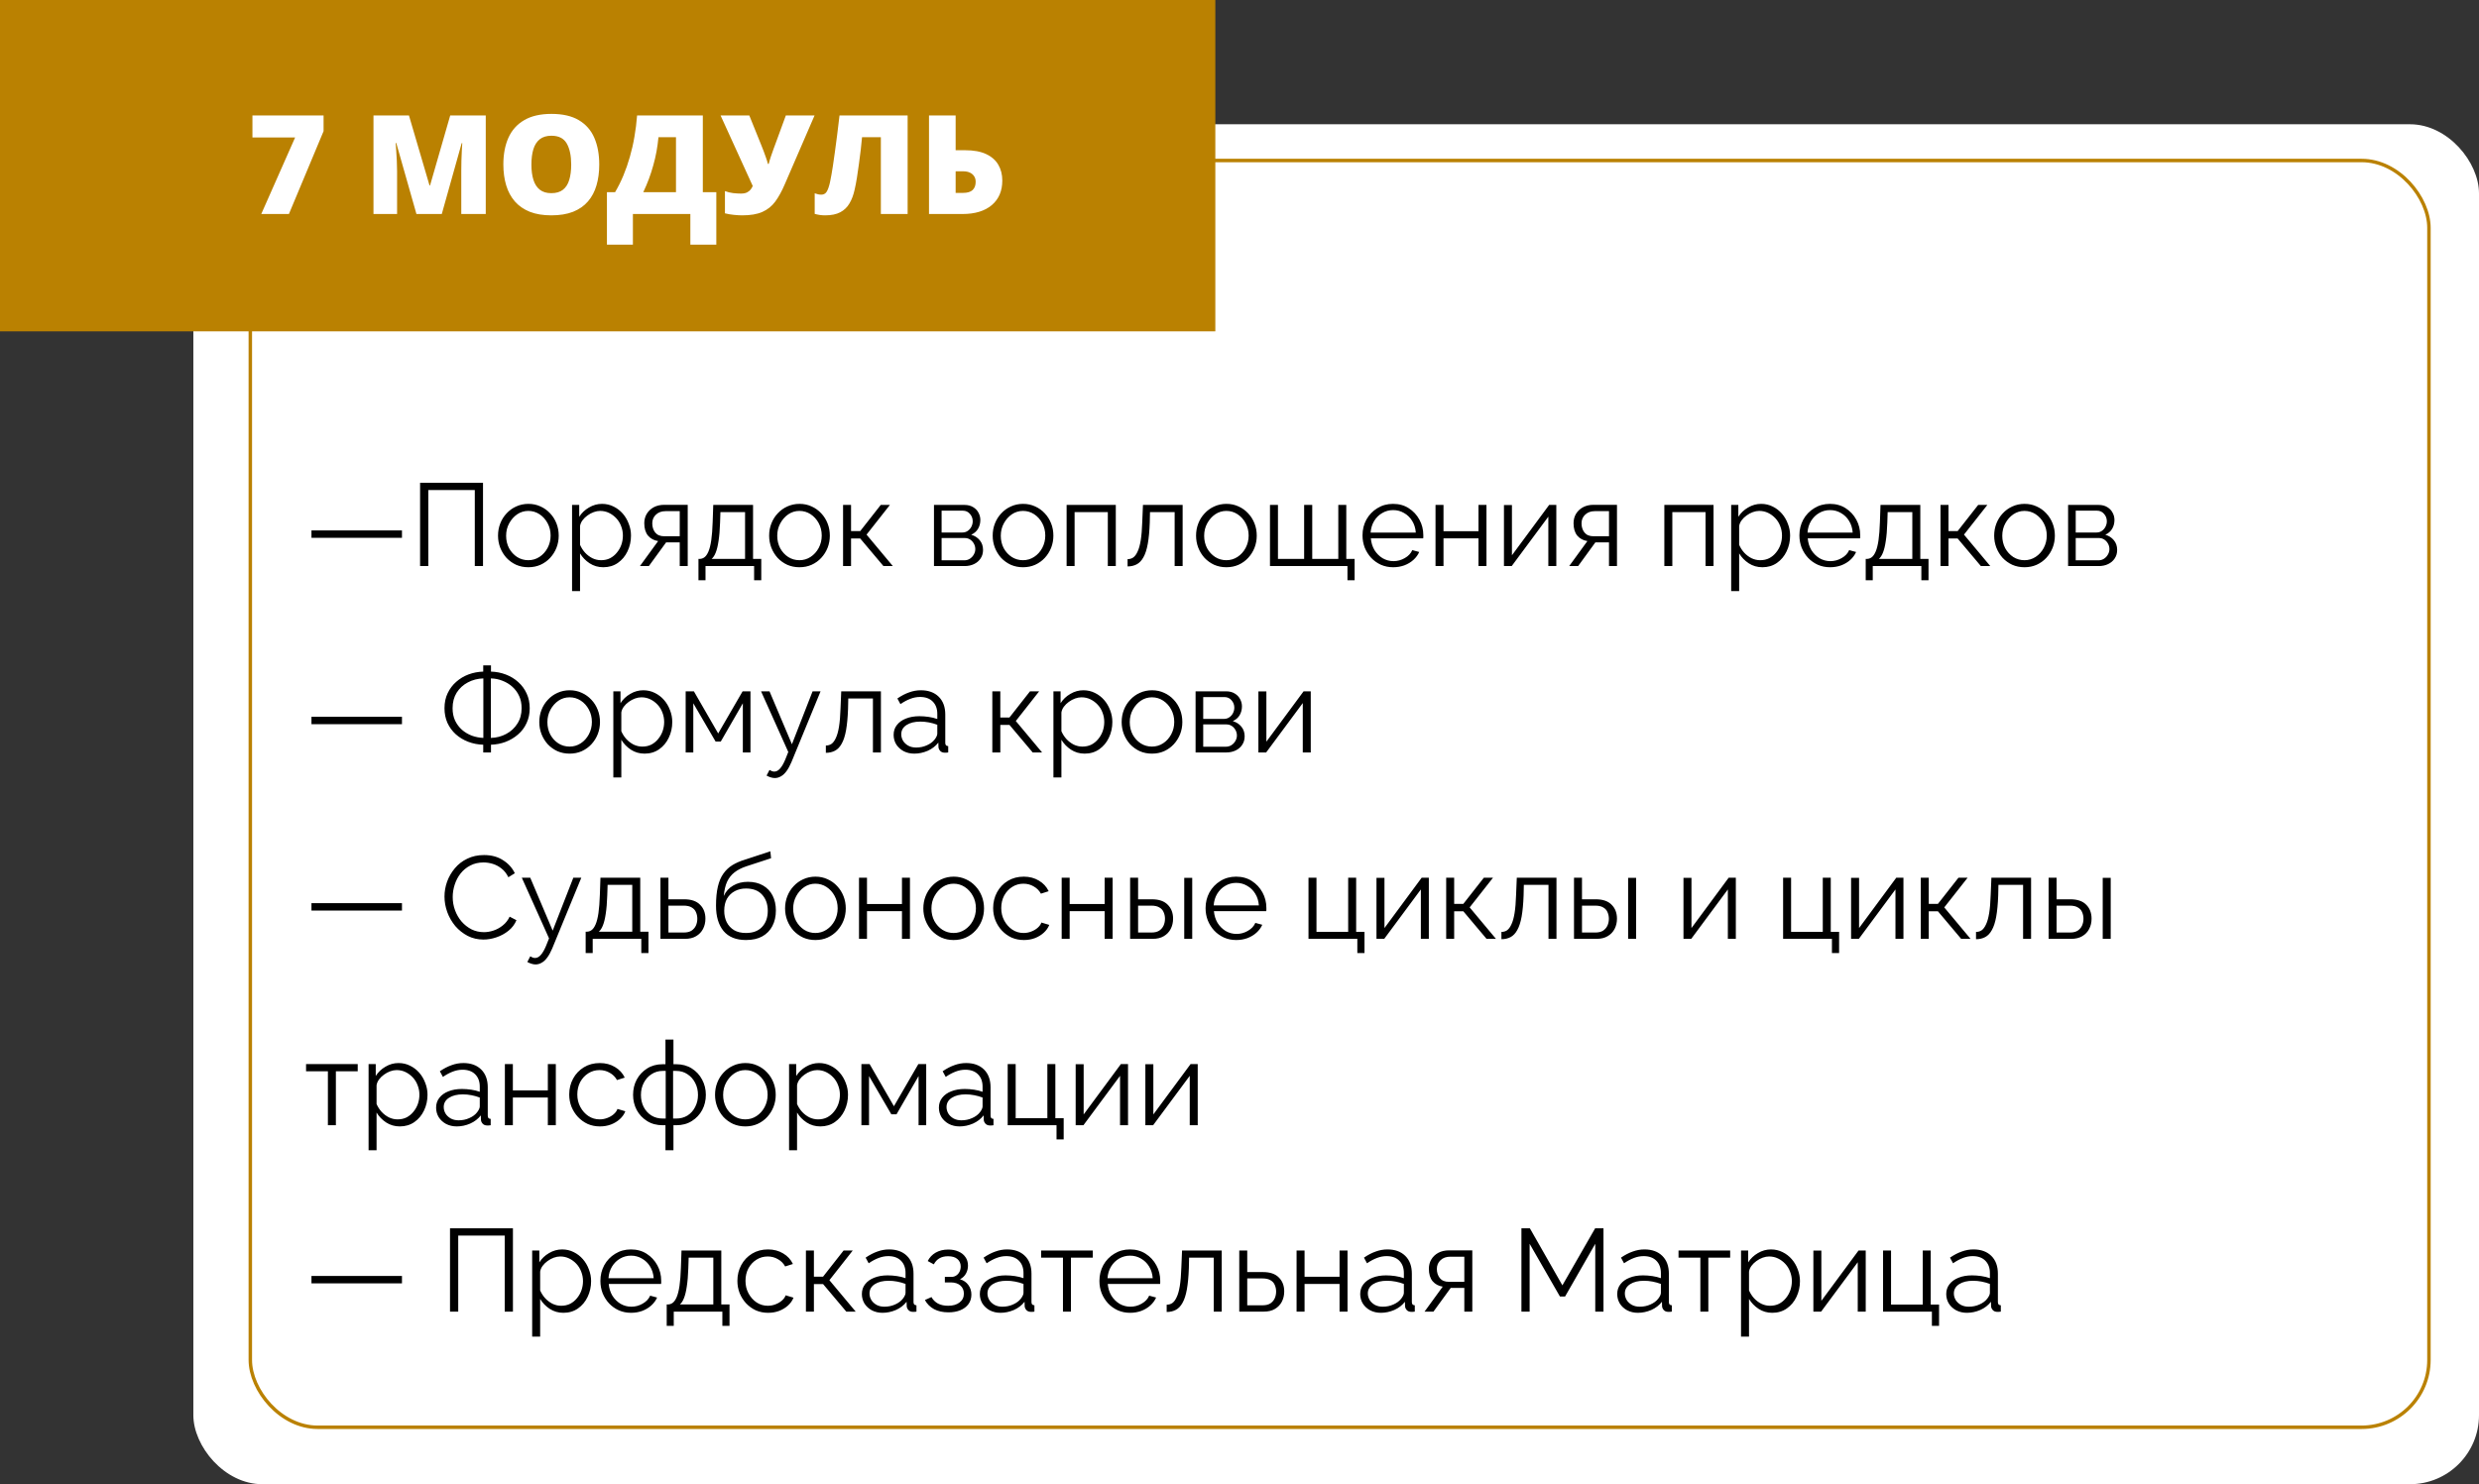
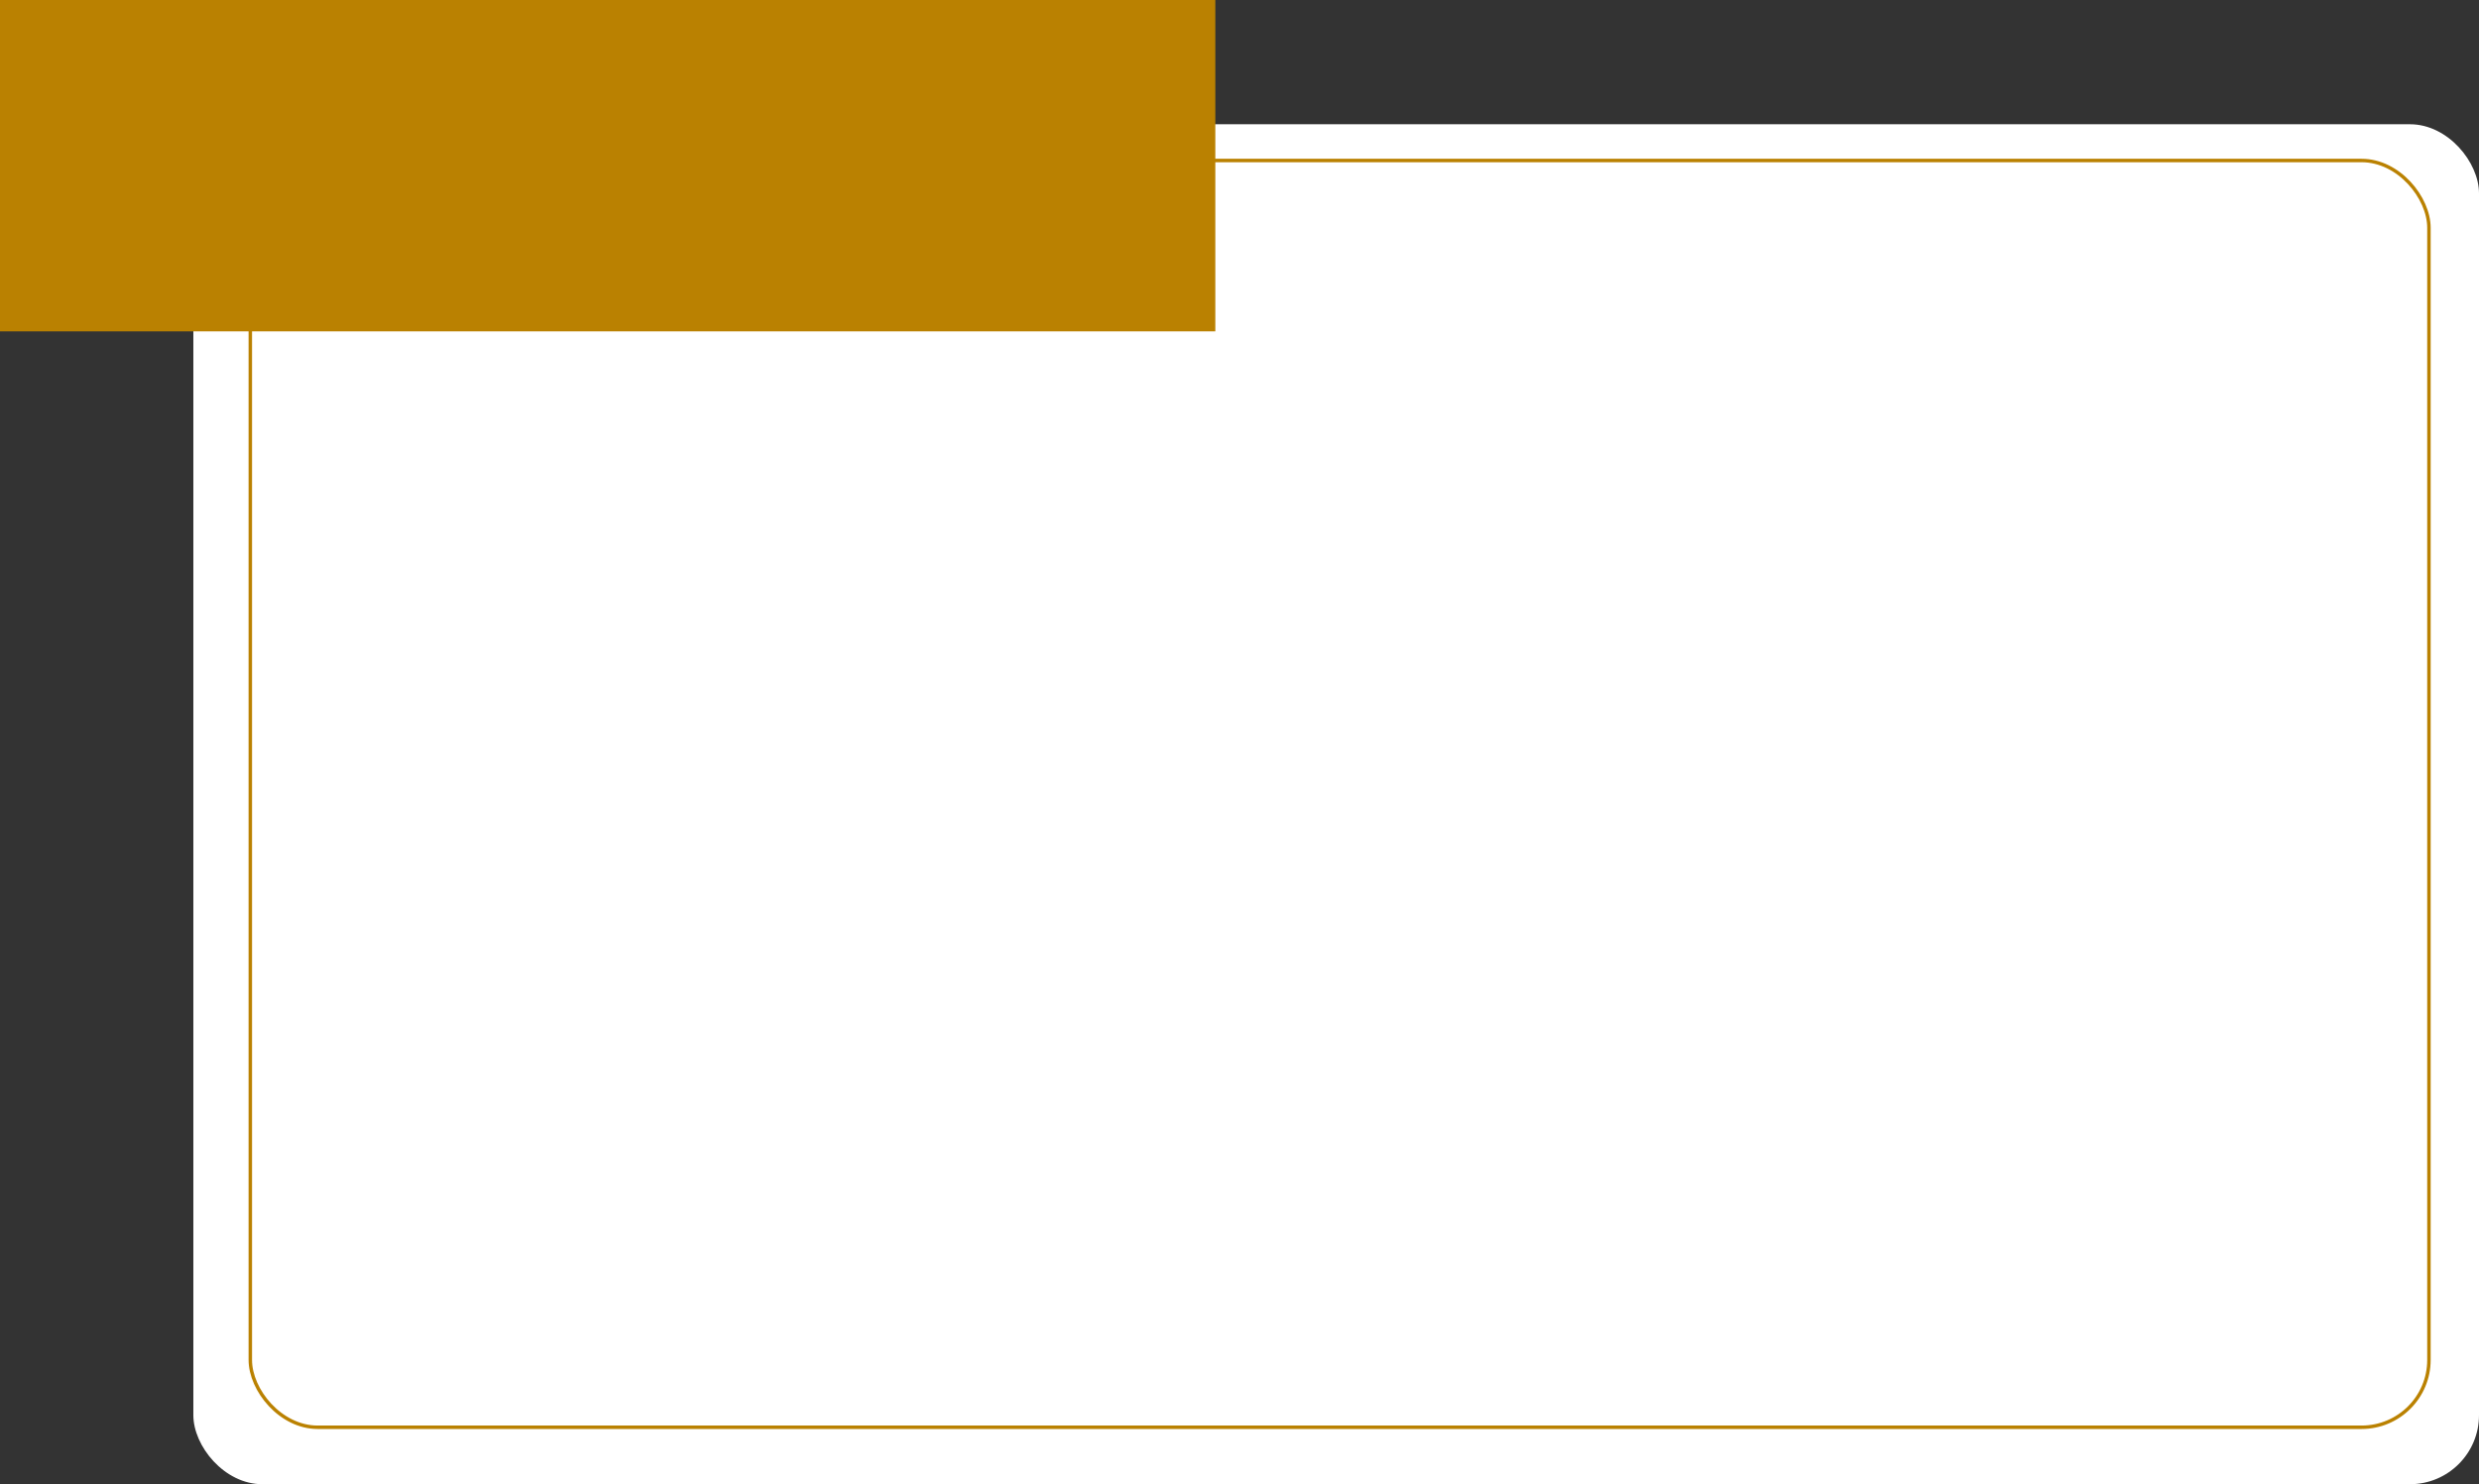
<svg xmlns="http://www.w3.org/2000/svg" width="359" height="215" viewBox="0 0 359 215" fill="none">
  <rect x="0" y="0" width="359" height="215" fill="#333333" stroke="none" />
  <rect x="28" y="18" width="331" height="197" rx="10" fill="white" />
  <rect x="36.25" y="23.25" width="315.5" height="183.5" rx="9.75" stroke="#BA8101" stroke-width="0.5" />
-   <path d="M45.105 77.903V76.832H58.212V77.903H45.105ZM60.836 82V69.93H69.948V82H68.758V70.984H62.026V82H60.836ZM76.508 82.17C75.873 82.17 75.284 82.051 74.74 81.813C74.207 81.564 73.743 81.229 73.346 80.81C72.961 80.379 72.66 79.892 72.445 79.348C72.23 78.793 72.122 78.209 72.122 77.597C72.122 76.962 72.23 76.373 72.445 75.829C72.66 75.274 72.966 74.786 73.363 74.367C73.76 73.936 74.224 73.602 74.757 73.364C75.301 73.115 75.89 72.99 76.525 72.99C77.16 72.99 77.743 73.115 78.276 73.364C78.809 73.602 79.273 73.936 79.67 74.367C80.067 74.786 80.373 75.274 80.588 75.829C80.803 76.373 80.911 76.962 80.911 77.597C80.911 78.209 80.803 78.793 80.588 79.348C80.373 79.892 80.067 80.379 79.67 80.81C79.285 81.229 78.82 81.564 78.276 81.813C77.743 82.051 77.154 82.17 76.508 82.17ZM73.295 77.614C73.295 78.271 73.437 78.872 73.72 79.416C74.015 79.949 74.406 80.374 74.893 80.691C75.38 80.997 75.919 81.15 76.508 81.15C77.097 81.15 77.636 80.991 78.123 80.674C78.61 80.357 79.001 79.926 79.296 79.382C79.591 78.827 79.738 78.226 79.738 77.58C79.738 76.923 79.591 76.322 79.296 75.778C79.001 75.234 78.61 74.803 78.123 74.486C77.636 74.169 77.097 74.01 76.508 74.01C75.919 74.01 75.38 74.174 74.893 74.503C74.417 74.832 74.032 75.268 73.737 75.812C73.442 76.345 73.295 76.945 73.295 77.614ZM87.366 82.17C86.63 82.17 85.967 81.977 85.377 81.592C84.799 81.207 84.34 80.731 84 80.164V85.621H82.844V73.143H83.881V74.86C84.233 74.305 84.703 73.857 85.292 73.517C85.882 73.166 86.511 72.99 87.179 72.99C87.791 72.99 88.352 73.12 88.862 73.381C89.372 73.63 89.814 73.97 90.188 74.401C90.562 74.832 90.851 75.325 91.055 75.88C91.271 76.424 91.378 76.991 91.378 77.58C91.378 78.407 91.208 79.172 90.868 79.875C90.54 80.566 90.075 81.122 89.474 81.541C88.874 81.96 88.171 82.17 87.366 82.17ZM87.043 81.15C87.531 81.15 87.967 81.054 88.352 80.861C88.738 80.657 89.066 80.385 89.338 80.045C89.622 79.705 89.837 79.325 89.984 78.906C90.132 78.475 90.205 78.033 90.205 77.58C90.205 77.104 90.12 76.651 89.95 76.22C89.792 75.789 89.559 75.41 89.253 75.081C88.947 74.752 88.596 74.492 88.199 74.299C87.803 74.106 87.372 74.01 86.907 74.01C86.613 74.01 86.307 74.067 85.989 74.18C85.672 74.293 85.366 74.458 85.071 74.673C84.788 74.877 84.55 75.109 84.357 75.37C84.165 75.631 84.046 75.908 84 76.203V78.923C84.182 79.342 84.425 79.722 84.731 80.062C85.037 80.391 85.389 80.657 85.785 80.861C86.193 81.054 86.613 81.15 87.043 81.15ZM92.674 82L95.308 78.379C94.708 78.288 94.221 78.028 93.847 77.597C93.484 77.155 93.302 76.554 93.302 75.795C93.302 75.285 93.421 74.832 93.659 74.435C93.897 74.038 94.232 73.721 94.662 73.483C95.105 73.245 95.62 73.126 96.21 73.126H99.593V82H98.436V78.566H96.465L93.966 82H92.674ZM96.192 77.682H98.436V74.044H96.397C95.807 74.044 95.337 74.214 94.986 74.554C94.634 74.883 94.459 75.302 94.459 75.812C94.459 76.333 94.6 76.775 94.883 77.138C95.178 77.501 95.615 77.682 96.192 77.682ZM101.149 84.057V80.963H101.302C101.563 80.963 101.801 80.884 102.016 80.725C102.232 80.566 102.424 80.289 102.594 79.892C102.764 79.495 102.9 78.951 103.002 78.26C103.104 77.557 103.172 76.673 103.206 75.608L103.291 73.143H109.054V80.963H110.244V84.057H109.207V82H102.169V84.057H101.149ZM103.053 80.963H107.898V74.18H104.328L104.277 75.71C104.243 76.764 104.17 77.648 104.056 78.362C103.954 79.065 103.818 79.626 103.648 80.045C103.49 80.453 103.291 80.759 103.053 80.963ZM115.771 82.17C115.136 82.17 114.547 82.051 114.003 81.813C113.47 81.564 113.005 81.229 112.609 80.81C112.223 80.379 111.923 79.892 111.708 79.348C111.492 78.793 111.385 78.209 111.385 77.597C111.385 76.962 111.492 76.373 111.708 75.829C111.923 75.274 112.229 74.786 112.626 74.367C113.022 73.936 113.487 73.602 114.02 73.364C114.564 73.115 115.153 72.99 115.788 72.99C116.422 72.99 117.006 73.115 117.539 73.364C118.071 73.602 118.536 73.936 118.933 74.367C119.329 74.786 119.635 75.274 119.851 75.829C120.066 76.373 120.174 76.962 120.174 77.597C120.174 78.209 120.066 78.793 119.851 79.348C119.635 79.892 119.329 80.379 118.933 80.81C118.547 81.229 118.083 81.564 117.539 81.813C117.006 82.051 116.417 82.17 115.771 82.17ZM112.558 77.614C112.558 78.271 112.699 78.872 112.983 79.416C113.277 79.949 113.668 80.374 114.156 80.691C114.643 80.997 115.181 81.15 115.771 81.15C116.36 81.15 116.898 80.991 117.386 80.674C117.873 80.357 118.264 79.926 118.559 79.382C118.853 78.827 119.001 78.226 119.001 77.58C119.001 76.923 118.853 76.322 118.559 75.778C118.264 75.234 117.873 74.803 117.386 74.486C116.898 74.169 116.36 74.01 115.771 74.01C115.181 74.01 114.643 74.174 114.156 74.503C113.68 74.832 113.294 75.268 113 75.812C112.705 76.345 112.558 76.945 112.558 77.614ZM122.09 82V73.143H123.246V76.934H124.572L127.547 73.143H128.873L125.49 77.444L129.298 82H127.938L124.572 78.005H123.246V82H122.09ZM135.255 82V73.143H139.675C140.174 73.143 140.593 73.251 140.933 73.466C141.273 73.67 141.528 73.936 141.698 74.265C141.879 74.594 141.97 74.945 141.97 75.319C141.97 75.795 141.857 76.226 141.63 76.611C141.403 76.985 141.075 77.268 140.644 77.461C141.154 77.608 141.568 77.875 141.885 78.26C142.202 78.645 142.361 79.11 142.361 79.654C142.361 80.13 142.242 80.544 142.004 80.895C141.777 81.246 141.46 81.518 141.052 81.711C140.655 81.904 140.196 82 139.675 82H135.255ZM136.36 81.167H139.641C139.936 81.167 140.202 81.093 140.44 80.946C140.689 80.787 140.882 80.583 141.018 80.334C141.165 80.085 141.239 79.824 141.239 79.552C141.239 79.257 141.171 78.991 141.035 78.753C140.899 78.504 140.718 78.305 140.491 78.158C140.264 78.011 140.004 77.937 139.709 77.937H136.36V81.167ZM136.36 77.138H139.369C139.664 77.138 139.924 77.059 140.151 76.9C140.378 76.741 140.553 76.537 140.678 76.288C140.803 76.039 140.865 75.778 140.865 75.506C140.865 75.098 140.729 74.741 140.457 74.435C140.196 74.129 139.856 73.976 139.437 73.976H136.36V77.138ZM148.144 82.17C147.509 82.17 146.92 82.051 146.376 81.813C145.843 81.564 145.378 81.229 144.982 80.81C144.596 80.379 144.296 79.892 144.081 79.348C143.865 78.793 143.758 78.209 143.758 77.597C143.758 76.962 143.865 76.373 144.081 75.829C144.296 75.274 144.602 74.786 144.999 74.367C145.395 73.936 145.86 73.602 146.393 73.364C146.937 73.115 147.526 72.99 148.161 72.99C148.795 72.99 149.379 73.115 149.912 73.364C150.444 73.602 150.909 73.936 151.306 74.367C151.702 74.786 152.008 75.274 152.224 75.829C152.439 76.373 152.547 76.962 152.547 77.597C152.547 78.209 152.439 78.793 152.224 79.348C152.008 79.892 151.702 80.379 151.306 80.81C150.92 81.229 150.456 81.564 149.912 81.813C149.379 82.051 148.79 82.17 148.144 82.17ZM144.931 77.614C144.931 78.271 145.072 78.872 145.356 79.416C145.65 79.949 146.041 80.374 146.529 80.691C147.016 80.997 147.554 81.15 148.144 81.15C148.733 81.15 149.271 80.991 149.759 80.674C150.246 80.357 150.637 79.926 150.932 79.382C151.226 78.827 151.374 78.226 151.374 77.58C151.374 76.923 151.226 76.322 150.932 75.778C150.637 75.234 150.246 74.803 149.759 74.486C149.271 74.169 148.733 74.01 148.144 74.01C147.554 74.01 147.016 74.174 146.529 74.503C146.053 74.832 145.667 75.268 145.373 75.812C145.078 76.345 144.931 76.945 144.931 77.614ZM154.463 82V73.143H161.586V82H160.43V74.18H155.619V82H154.463ZM163.292 82.051V80.997C163.598 80.997 163.87 80.918 164.108 80.759C164.346 80.589 164.556 80.306 164.737 79.909C164.93 79.512 165.083 78.968 165.196 78.277C165.31 77.574 165.383 76.685 165.417 75.608L165.519 73.143H171.265V82H170.109V74.18H166.539L166.505 75.71C166.46 76.934 166.364 77.96 166.216 78.787C166.069 79.603 165.859 80.249 165.587 80.725C165.327 81.201 165.004 81.541 164.618 81.745C164.233 81.949 163.791 82.051 163.292 82.051ZM177.595 82.17C176.96 82.17 176.371 82.051 175.827 81.813C175.294 81.564 174.83 81.229 174.433 80.81C174.048 80.379 173.747 79.892 173.532 79.348C173.317 78.793 173.209 78.209 173.209 77.597C173.209 76.962 173.317 76.373 173.532 75.829C173.747 75.274 174.053 74.786 174.45 74.367C174.847 73.936 175.311 73.602 175.844 73.364C176.388 73.115 176.977 72.99 177.612 72.99C178.247 72.99 178.83 73.115 179.363 73.364C179.896 73.602 180.36 73.936 180.757 74.367C181.154 74.786 181.46 75.274 181.675 75.829C181.89 76.373 181.998 76.962 181.998 77.597C181.998 78.209 181.89 78.793 181.675 79.348C181.46 79.892 181.154 80.379 180.757 80.81C180.372 81.229 179.907 81.564 179.363 81.813C178.83 82.051 178.241 82.17 177.595 82.17ZM174.382 77.614C174.382 78.271 174.524 78.872 174.807 79.416C175.102 79.949 175.493 80.374 175.98 80.691C176.467 80.997 177.006 81.15 177.595 81.15C178.184 81.15 178.723 80.991 179.21 80.674C179.697 80.357 180.088 79.926 180.383 79.382C180.678 78.827 180.825 78.226 180.825 77.58C180.825 76.923 180.678 76.322 180.383 75.778C180.088 75.234 179.697 74.803 179.21 74.486C178.723 74.169 178.184 74.01 177.595 74.01C177.006 74.01 176.467 74.174 175.98 74.503C175.504 74.832 175.119 75.268 174.824 75.812C174.529 76.345 174.382 76.945 174.382 77.614ZM195.134 84.057V82H183.914V73.143H185.07V80.963H188.861V73.143H190.034V80.963H193.808V73.143H194.964V80.963H196.171V84.057H195.134ZM201.751 82.17C201.117 82.17 200.527 82.051 199.983 81.813C199.439 81.564 198.969 81.229 198.572 80.81C198.176 80.379 197.864 79.886 197.637 79.331C197.422 78.776 197.314 78.181 197.314 77.546C197.314 76.719 197.501 75.959 197.875 75.268C198.261 74.577 198.788 74.027 199.456 73.619C200.125 73.2 200.884 72.99 201.734 72.99C202.607 72.99 203.366 73.2 204.012 73.619C204.67 74.038 205.185 74.594 205.559 75.285C205.933 75.965 206.12 76.713 206.12 77.529C206.12 77.62 206.12 77.71 206.12 77.801C206.12 77.88 206.115 77.943 206.103 77.988H198.521C198.578 78.623 198.754 79.189 199.048 79.688C199.354 80.175 199.745 80.566 200.221 80.861C200.709 81.144 201.236 81.286 201.802 81.286C202.38 81.286 202.924 81.139 203.434 80.844C203.956 80.549 204.318 80.164 204.522 79.688L205.525 79.96C205.344 80.379 205.066 80.759 204.692 81.099C204.318 81.439 203.876 81.705 203.366 81.898C202.868 82.079 202.329 82.17 201.751 82.17ZM198.487 77.155H205.032C204.987 76.509 204.811 75.942 204.505 75.455C204.211 74.968 203.82 74.588 203.332 74.316C202.856 74.033 202.329 73.891 201.751 73.891C201.173 73.891 200.646 74.033 200.17 74.316C199.694 74.588 199.303 74.973 198.997 75.472C198.703 75.959 198.533 76.52 198.487 77.155ZM207.887 82V73.143H209.043V76.951H214.109V73.143H215.265V82H214.109V77.988H209.043V82H207.887ZM217.798 82V73.16H218.954V80.436L224.343 73.143H225.38V82H224.224V74.843L218.92 82H217.798ZM227.246 82L229.881 78.379C229.28 78.288 228.793 78.028 228.419 77.597C228.056 77.155 227.875 76.554 227.875 75.795C227.875 75.285 227.994 74.832 228.232 74.435C228.47 74.038 228.804 73.721 229.235 73.483C229.677 73.245 230.192 73.126 230.782 73.126H234.165V82H233.009V78.566H231.037L228.538 82H227.246ZM230.765 77.682H233.009V74.044H230.969C230.379 74.044 229.909 74.214 229.558 74.554C229.206 74.883 229.031 75.302 229.031 75.812C229.031 76.333 229.172 76.775 229.456 77.138C229.75 77.501 230.187 77.682 230.765 77.682ZM241.024 82V73.143H248.147V82H246.991V74.18H242.18V82H241.024ZM255.225 82.17C254.488 82.17 253.825 81.977 253.236 81.592C252.658 81.207 252.199 80.731 251.859 80.164V85.621H250.703V73.143H251.74V74.86C252.091 74.305 252.561 73.857 253.151 73.517C253.74 73.166 254.369 72.99 255.038 72.99C255.65 72.99 256.211 73.12 256.721 73.381C257.231 73.63 257.673 73.97 258.047 74.401C258.421 74.832 258.71 75.325 258.914 75.88C259.129 76.424 259.237 76.991 259.237 77.58C259.237 78.407 259.067 79.172 258.727 79.875C258.398 80.566 257.933 81.122 257.333 81.541C256.732 81.96 256.029 82.17 255.225 82.17ZM254.902 81.15C255.389 81.15 255.825 81.054 256.211 80.861C256.596 80.657 256.925 80.385 257.197 80.045C257.48 79.705 257.695 79.325 257.843 78.906C257.99 78.475 258.064 78.033 258.064 77.58C258.064 77.104 257.979 76.651 257.809 76.22C257.65 75.789 257.418 75.41 257.112 75.081C256.806 74.752 256.454 74.492 256.058 74.299C255.661 74.106 255.23 74.01 254.766 74.01C254.471 74.01 254.165 74.067 253.848 74.18C253.53 74.293 253.224 74.458 252.93 74.673C252.646 74.877 252.408 75.109 252.216 75.37C252.023 75.631 251.904 75.908 251.859 76.203V78.923C252.04 79.342 252.284 79.722 252.59 80.062C252.896 80.391 253.247 80.657 253.644 80.861C254.052 81.054 254.471 81.15 254.902 81.15ZM265.02 82.17C264.385 82.17 263.796 82.051 263.252 81.813C262.708 81.564 262.238 81.229 261.841 80.81C261.444 80.379 261.133 79.886 260.906 79.331C260.691 78.776 260.583 78.181 260.583 77.546C260.583 76.719 260.77 75.959 261.144 75.268C261.529 74.577 262.056 74.027 262.725 73.619C263.394 73.2 264.153 72.99 265.003 72.99C265.876 72.99 266.635 73.2 267.281 73.619C267.938 74.038 268.454 74.594 268.828 75.285C269.202 75.965 269.389 76.713 269.389 77.529C269.389 77.62 269.389 77.71 269.389 77.801C269.389 77.88 269.383 77.943 269.372 77.988H261.79C261.847 78.623 262.022 79.189 262.317 79.688C262.623 80.175 263.014 80.566 263.49 80.861C263.977 81.144 264.504 81.286 265.071 81.286C265.649 81.286 266.193 81.139 266.703 80.844C267.224 80.549 267.587 80.164 267.791 79.688L268.794 79.96C268.613 80.379 268.335 80.759 267.961 81.099C267.587 81.439 267.145 81.705 266.635 81.898C266.136 82.079 265.598 82.17 265.02 82.17ZM261.756 77.155H268.301C268.256 76.509 268.08 75.942 267.774 75.455C267.479 74.968 267.088 74.588 266.601 74.316C266.125 74.033 265.598 73.891 265.02 73.891C264.442 73.891 263.915 74.033 263.439 74.316C262.963 74.588 262.572 74.973 262.266 75.472C261.971 75.959 261.801 76.52 261.756 77.155ZM270.186 84.057V80.963H270.339C270.6 80.963 270.838 80.884 271.053 80.725C271.269 80.566 271.461 80.289 271.631 79.892C271.801 79.495 271.937 78.951 272.039 78.26C272.141 77.557 272.209 76.673 272.243 75.608L272.328 73.143H278.091V80.963H279.281V84.057H278.244V82H271.206V84.057H270.186ZM272.09 80.963H276.935V74.18H273.365L273.314 75.71C273.28 76.764 273.207 77.648 273.093 78.362C272.991 79.065 272.855 79.626 272.685 80.045C272.527 80.453 272.328 80.759 272.09 80.963ZM281.017 82V73.143H282.173V76.934H283.499L286.474 73.143H287.8L284.417 77.444L288.225 82H286.865L283.499 78.005H282.173V82H281.017ZM293.175 82.17C292.54 82.17 291.951 82.051 291.407 81.813C290.874 81.564 290.41 81.229 290.013 80.81C289.628 80.379 289.327 79.892 289.112 79.348C288.897 78.793 288.789 78.209 288.789 77.597C288.789 76.962 288.897 76.373 289.112 75.829C289.327 75.274 289.633 74.786 290.03 74.367C290.427 73.936 290.891 73.602 291.424 73.364C291.968 73.115 292.557 72.99 293.192 72.99C293.827 72.99 294.41 73.115 294.943 73.364C295.476 73.602 295.94 73.936 296.337 74.367C296.734 74.786 297.04 75.274 297.255 75.829C297.47 76.373 297.578 76.962 297.578 77.597C297.578 78.209 297.47 78.793 297.255 79.348C297.04 79.892 296.734 80.379 296.337 80.81C295.952 81.229 295.487 81.564 294.943 81.813C294.41 82.051 293.821 82.17 293.175 82.17ZM289.962 77.614C289.962 78.271 290.104 78.872 290.387 79.416C290.682 79.949 291.073 80.374 291.56 80.691C292.047 80.997 292.586 81.15 293.175 81.15C293.764 81.15 294.303 80.991 294.79 80.674C295.277 80.357 295.668 79.926 295.963 79.382C296.258 78.827 296.405 78.226 296.405 77.58C296.405 76.923 296.258 76.322 295.963 75.778C295.668 75.234 295.277 74.803 294.79 74.486C294.303 74.169 293.764 74.01 293.175 74.01C292.586 74.01 292.047 74.174 291.56 74.503C291.084 74.832 290.699 75.268 290.404 75.812C290.109 76.345 289.962 76.945 289.962 77.614ZM299.494 82V73.143H303.914C304.413 73.143 304.832 73.251 305.172 73.466C305.512 73.67 305.767 73.936 305.937 74.265C306.119 74.594 306.209 74.945 306.209 75.319C306.209 75.795 306.096 76.226 305.869 76.611C305.643 76.985 305.314 77.268 304.883 77.461C305.393 77.608 305.807 77.875 306.124 78.26C306.442 78.645 306.6 79.11 306.6 79.654C306.6 80.13 306.481 80.544 306.243 80.895C306.017 81.246 305.699 81.518 305.291 81.711C304.895 81.904 304.436 82 303.914 82H299.494ZM300.599 81.167H303.88C304.175 81.167 304.441 81.093 304.679 80.946C304.929 80.787 305.121 80.583 305.257 80.334C305.405 80.085 305.478 79.824 305.478 79.552C305.478 79.257 305.41 78.991 305.274 78.753C305.138 78.504 304.957 78.305 304.73 78.158C304.504 78.011 304.243 77.937 303.948 77.937H300.599V81.167ZM300.599 77.138H303.608C303.903 77.138 304.164 77.059 304.39 76.9C304.617 76.741 304.793 76.537 304.917 76.288C305.042 76.039 305.104 75.778 305.104 75.506C305.104 75.098 304.968 74.741 304.696 74.435C304.436 74.129 304.096 73.976 303.676 73.976H300.599V77.138ZM45.105 104.903V103.832H58.212V104.903H45.105ZM69.98 109V107.878C69.21 107.855 68.484 107.714 67.804 107.453C67.124 107.192 66.524 106.83 66.002 106.365C65.492 105.9 65.09 105.351 64.795 104.716C64.512 104.07 64.37 103.362 64.37 102.591C64.37 101.775 64.523 101.05 64.829 100.415C65.135 99.769 65.549 99.219 66.07 98.766C66.592 98.301 67.187 97.944 67.855 97.695C68.524 97.446 69.232 97.31 69.98 97.287V96.386H71.102V97.287C71.862 97.31 72.581 97.451 73.261 97.712C73.941 97.973 74.536 98.335 75.046 98.8C75.568 99.265 75.976 99.82 76.27 100.466C76.565 101.101 76.712 101.809 76.712 102.591C76.712 103.384 76.559 104.104 76.253 104.75C75.959 105.396 75.545 105.946 75.012 106.399C74.491 106.852 73.89 107.209 73.21 107.47C72.542 107.719 71.839 107.855 71.102 107.878V109H69.98ZM69.997 106.892V98.273C69.181 98.296 68.433 98.488 67.753 98.851C67.085 99.202 66.546 99.695 66.138 100.33C65.742 100.965 65.543 101.718 65.543 102.591C65.543 103.26 65.662 103.855 65.9 104.376C66.15 104.897 66.484 105.345 66.903 105.719C67.323 106.082 67.799 106.365 68.331 106.569C68.864 106.762 69.419 106.869 69.997 106.892ZM71.085 106.892C71.901 106.869 72.644 106.677 73.312 106.314C73.992 105.951 74.531 105.453 74.927 104.818C75.335 104.183 75.539 103.441 75.539 102.591C75.539 101.922 75.42 101.333 75.182 100.823C74.944 100.302 74.616 99.854 74.196 99.48C73.777 99.106 73.301 98.817 72.768 98.613C72.236 98.398 71.675 98.284 71.085 98.273V106.892ZM82.484 109.17C81.85 109.17 81.26 109.051 80.716 108.813C80.184 108.564 79.719 108.229 79.323 107.81C78.937 107.379 78.637 106.892 78.421 106.348C78.206 105.793 78.099 105.209 78.099 104.597C78.099 103.962 78.206 103.373 78.421 102.829C78.637 102.274 78.943 101.786 79.34 101.367C79.736 100.936 80.201 100.602 80.734 100.364C81.278 100.115 81.867 99.99 82.501 99.99C83.136 99.99 83.72 100.115 84.252 100.364C84.785 100.602 85.25 100.936 85.647 101.367C86.043 101.786 86.349 102.274 86.564 102.829C86.78 103.373 86.888 103.962 86.888 104.597C86.888 105.209 86.78 105.793 86.564 106.348C86.349 106.892 86.043 107.379 85.647 107.81C85.261 108.229 84.796 108.564 84.252 108.813C83.72 109.051 83.13 109.17 82.484 109.17ZM79.272 104.614C79.272 105.271 79.413 105.872 79.697 106.416C79.991 106.949 80.382 107.374 80.87 107.691C81.357 107.997 81.895 108.15 82.484 108.15C83.074 108.15 83.612 107.991 84.1 107.674C84.587 107.357 84.978 106.926 85.272 106.382C85.567 105.827 85.715 105.226 85.715 104.58C85.715 103.923 85.567 103.322 85.272 102.778C84.978 102.234 84.587 101.803 84.1 101.486C83.612 101.169 83.074 101.01 82.484 101.01C81.895 101.01 81.357 101.174 80.87 101.503C80.394 101.832 80.008 102.268 79.713 102.812C79.419 103.345 79.272 103.945 79.272 104.614ZM93.343 109.17C92.606 109.17 91.943 108.977 91.354 108.592C90.776 108.207 90.317 107.731 89.977 107.164V112.621H88.821V100.143H89.858V101.86C90.209 101.305 90.68 100.857 91.269 100.517C91.858 100.166 92.487 99.99 93.156 99.99C93.768 99.99 94.329 100.12 94.839 100.381C95.349 100.63 95.791 100.97 96.165 101.401C96.539 101.832 96.828 102.325 97.032 102.88C97.247 103.424 97.355 103.991 97.355 104.58C97.355 105.407 97.185 106.172 96.845 106.875C96.516 107.566 96.052 108.122 95.451 108.541C94.85 108.96 94.148 109.17 93.343 109.17ZM93.02 108.15C93.507 108.15 93.944 108.054 94.329 107.861C94.714 107.657 95.043 107.385 95.315 107.045C95.598 106.705 95.814 106.325 95.961 105.906C96.108 105.475 96.182 105.033 96.182 104.58C96.182 104.104 96.097 103.651 95.927 103.22C95.768 102.789 95.536 102.41 95.23 102.081C94.924 101.752 94.573 101.492 94.176 101.299C93.779 101.106 93.349 101.01 92.884 101.01C92.589 101.01 92.283 101.067 91.966 101.18C91.649 101.293 91.343 101.458 91.048 101.673C90.765 101.877 90.527 102.109 90.334 102.37C90.141 102.631 90.022 102.908 89.977 103.203V105.923C90.158 106.342 90.402 106.722 90.708 107.062C91.014 107.391 91.365 107.657 91.762 107.861C92.17 108.054 92.589 108.15 93.02 108.15ZM99.296 109V100.143H100.486L104.005 106.246L107.541 100.143H108.68V109H107.575V101.877L104.379 107.419H103.631L100.401 101.877V109H99.296ZM112.202 112.706C112.009 112.706 111.811 112.672 111.607 112.604C111.414 112.547 111.216 112.462 111.012 112.349L111.437 111.533C111.562 111.601 111.675 111.658 111.777 111.703C111.89 111.748 112.009 111.771 112.134 111.771C112.429 111.771 112.706 111.624 112.967 111.329C113.228 111.034 113.477 110.604 113.715 110.037L114.157 108.932L110.213 100.143H111.437L114.684 107.81L117.676 100.143H118.832L114.616 110.394C114.389 110.927 114.151 111.363 113.902 111.703C113.653 112.043 113.386 112.292 113.103 112.451C112.82 112.621 112.519 112.706 112.202 112.706ZM119.597 109.051V107.997C119.903 107.997 120.175 107.918 120.413 107.759C120.651 107.589 120.861 107.306 121.042 106.909C121.235 106.512 121.388 105.968 121.501 105.277C121.614 104.574 121.688 103.685 121.722 102.608L121.824 100.143H127.57V109H126.414V101.18H122.844L122.81 102.71C122.765 103.934 122.668 104.96 122.521 105.787C122.374 106.603 122.164 107.249 121.892 107.725C121.631 108.201 121.308 108.541 120.923 108.745C120.538 108.949 120.096 109.051 119.597 109.051ZM129.412 106.45C129.412 105.895 129.57 105.419 129.888 105.022C130.205 104.614 130.641 104.302 131.197 104.087C131.763 103.86 132.415 103.747 133.152 103.747C133.582 103.747 134.03 103.781 134.495 103.849C134.959 103.917 135.373 104.019 135.736 104.155V103.407C135.736 102.659 135.515 102.064 135.073 101.622C134.631 101.18 134.019 100.959 133.237 100.959C132.761 100.959 132.29 101.05 131.826 101.231C131.372 101.401 130.896 101.656 130.398 101.996L129.956 101.18C130.534 100.783 131.1 100.489 131.656 100.296C132.211 100.092 132.778 99.99 133.356 99.99C134.444 99.99 135.305 100.302 135.94 100.925C136.574 101.548 136.892 102.41 136.892 103.509V107.606C136.892 107.765 136.926 107.884 136.994 107.963C137.062 108.031 137.169 108.071 137.317 108.082V109C137.192 109.011 137.084 109.023 136.994 109.034C136.903 109.045 136.835 109.045 136.79 109.034C136.506 109.023 136.291 108.932 136.144 108.762C135.996 108.592 135.917 108.411 135.906 108.218L135.889 107.572C135.492 108.082 134.976 108.479 134.342 108.762C133.707 109.034 133.061 109.17 132.404 109.17C131.837 109.17 131.321 109.051 130.857 108.813C130.403 108.564 130.046 108.235 129.786 107.827C129.536 107.408 129.412 106.949 129.412 106.45ZM135.345 107.13C135.469 106.971 135.566 106.818 135.634 106.671C135.702 106.524 135.736 106.393 135.736 106.28V104.988C135.35 104.841 134.948 104.727 134.529 104.648C134.121 104.569 133.707 104.529 133.288 104.529C132.46 104.529 131.792 104.693 131.282 105.022C130.772 105.351 130.517 105.798 130.517 106.365C130.517 106.694 130.602 107.005 130.772 107.3C130.942 107.583 131.191 107.821 131.52 108.014C131.848 108.195 132.234 108.286 132.676 108.286C133.231 108.286 133.747 108.178 134.223 107.963C134.71 107.748 135.084 107.47 135.345 107.13ZM143.705 109V100.143H144.861V103.934H146.187L149.162 100.143H150.488L147.105 104.444L150.913 109H149.553L146.187 105.005H144.861V109H143.705ZM157.076 109.17C156.34 109.17 155.677 108.977 155.087 108.592C154.509 108.207 154.05 107.731 153.71 107.164V112.621H152.554V100.143H153.591V101.86C153.943 101.305 154.413 100.857 155.002 100.517C155.592 100.166 156.221 99.99 156.889 99.99C157.501 99.99 158.062 100.12 158.572 100.381C159.082 100.63 159.524 100.97 159.898 101.401C160.272 101.832 160.561 102.325 160.765 102.88C160.981 103.424 161.088 103.991 161.088 104.58C161.088 105.407 160.918 106.172 160.578 106.875C160.25 107.566 159.785 108.122 159.184 108.541C158.584 108.96 157.881 109.17 157.076 109.17ZM156.753 108.15C157.241 108.15 157.677 108.054 158.062 107.861C158.448 107.657 158.776 107.385 159.048 107.045C159.332 106.705 159.547 106.325 159.694 105.906C159.842 105.475 159.915 105.033 159.915 104.58C159.915 104.104 159.83 103.651 159.66 103.22C159.502 102.789 159.269 102.41 158.963 102.081C158.657 101.752 158.306 101.492 157.909 101.299C157.513 101.106 157.082 101.01 156.617 101.01C156.323 101.01 156.017 101.067 155.699 101.18C155.382 101.293 155.076 101.458 154.781 101.673C154.498 101.877 154.26 102.109 154.067 102.37C153.875 102.631 153.756 102.908 153.71 103.203V105.923C153.892 106.342 154.135 106.722 154.441 107.062C154.747 107.391 155.099 107.657 155.495 107.861C155.903 108.054 156.323 108.15 156.753 108.15ZM166.82 109.17C166.186 109.17 165.596 109.051 165.052 108.813C164.52 108.564 164.055 108.229 163.658 107.81C163.273 107.379 162.973 106.892 162.757 106.348C162.542 105.793 162.434 105.209 162.434 104.597C162.434 103.962 162.542 103.373 162.757 102.829C162.973 102.274 163.279 101.786 163.675 101.367C164.072 100.936 164.537 100.602 165.069 100.364C165.613 100.115 166.203 99.99 166.837 99.99C167.472 99.99 168.056 100.115 168.588 100.364C169.121 100.602 169.586 100.936 169.982 101.367C170.379 101.786 170.685 102.274 170.9 102.829C171.116 103.373 171.223 103.962 171.223 104.597C171.223 105.209 171.116 105.793 170.9 106.348C170.685 106.892 170.379 107.379 169.982 107.81C169.597 108.229 169.132 108.564 168.588 108.813C168.056 109.051 167.466 109.17 166.82 109.17ZM163.607 104.614C163.607 105.271 163.749 105.872 164.032 106.416C164.327 106.949 164.718 107.374 165.205 107.691C165.693 107.997 166.231 108.15 166.82 108.15C167.41 108.15 167.948 107.991 168.435 107.674C168.923 107.357 169.314 106.926 169.608 106.382C169.903 105.827 170.05 105.226 170.05 104.58C170.05 103.923 169.903 103.322 169.608 102.778C169.314 102.234 168.923 101.803 168.435 101.486C167.948 101.169 167.41 101.01 166.82 101.01C166.231 101.01 165.693 101.174 165.205 101.503C164.729 101.832 164.344 102.268 164.049 102.812C163.755 103.345 163.607 103.945 163.607 104.614ZM173.14 109V100.143H177.56C178.059 100.143 178.478 100.251 178.818 100.466C179.158 100.67 179.413 100.936 179.583 101.265C179.764 101.594 179.855 101.945 179.855 102.319C179.855 102.795 179.742 103.226 179.515 103.611C179.288 103.985 178.96 104.268 178.529 104.461C179.039 104.608 179.453 104.875 179.77 105.26C180.087 105.645 180.246 106.11 180.246 106.654C180.246 107.13 180.127 107.544 179.889 107.895C179.662 108.246 179.345 108.518 178.937 108.711C178.54 108.904 178.081 109 177.56 109H173.14ZM174.245 108.167H177.526C177.821 108.167 178.087 108.093 178.325 107.946C178.574 107.787 178.767 107.583 178.903 107.334C179.05 107.085 179.124 106.824 179.124 106.552C179.124 106.257 179.056 105.991 178.92 105.753C178.784 105.504 178.603 105.305 178.376 105.158C178.149 105.011 177.889 104.937 177.594 104.937H174.245V108.167ZM174.245 104.138H177.254C177.549 104.138 177.809 104.059 178.036 103.9C178.263 103.741 178.438 103.537 178.563 103.288C178.688 103.039 178.75 102.778 178.75 102.506C178.75 102.098 178.614 101.741 178.342 101.435C178.081 101.129 177.741 100.976 177.322 100.976H174.245V104.138ZM182.237 109V100.16H183.393V107.436L188.782 100.143H189.819V109H188.663V101.843L183.359 109H182.237ZM45.105 131.903V130.832H58.212V131.903H45.105ZM64.37 129.88C64.37 129.143 64.495 128.424 64.744 127.721C65.005 127.007 65.379 126.361 65.866 125.783C66.354 125.194 66.954 124.729 67.668 124.389C68.382 124.038 69.193 123.862 70.099 123.862C71.176 123.862 72.094 124.111 72.853 124.61C73.624 125.097 74.191 125.726 74.553 126.497L73.618 127.075C73.358 126.542 73.029 126.123 72.632 125.817C72.236 125.5 71.811 125.273 71.357 125.137C70.915 125.001 70.473 124.933 70.031 124.933C69.306 124.933 68.666 125.08 68.11 125.375C67.555 125.658 67.085 126.044 66.699 126.531C66.325 127.007 66.042 127.545 65.849 128.146C65.657 128.735 65.56 129.336 65.56 129.948C65.56 130.617 65.674 131.257 65.9 131.869C66.127 132.481 66.444 133.025 66.852 133.501C67.26 133.966 67.736 134.34 68.28 134.623C68.836 134.895 69.436 135.031 70.082 135.031C70.536 135.031 71 134.952 71.476 134.793C71.952 134.634 72.394 134.391 72.802 134.062C73.222 133.733 73.556 133.308 73.805 132.787L74.791 133.297C74.542 133.898 74.157 134.408 73.635 134.827C73.114 135.246 72.53 135.564 71.884 135.779C71.25 135.994 70.626 136.102 70.014 136.102C69.187 136.102 68.428 135.926 67.736 135.575C67.045 135.212 66.444 134.736 65.934 134.147C65.436 133.546 65.05 132.878 64.778 132.141C64.506 131.393 64.37 130.639 64.37 129.88ZM77.555 139.706C77.362 139.706 77.163 139.672 76.96 139.604C76.767 139.547 76.569 139.462 76.365 139.349L76.79 138.533C76.914 138.601 77.028 138.658 77.129 138.703C77.243 138.748 77.362 138.771 77.487 138.771C77.781 138.771 78.059 138.624 78.32 138.329C78.58 138.034 78.829 137.604 79.067 137.037L79.51 135.932L75.566 127.143H76.79L80.037 134.81L83.028 127.143H84.184L79.969 137.394C79.742 137.927 79.504 138.363 79.254 138.703C79.005 139.043 78.739 139.292 78.456 139.451C78.172 139.621 77.872 139.706 77.555 139.706ZM84.813 138.057V134.963H84.966C85.227 134.963 85.465 134.884 85.68 134.725C85.896 134.566 86.088 134.289 86.258 133.892C86.428 133.495 86.564 132.951 86.666 132.26C86.768 131.557 86.836 130.673 86.87 129.608L86.955 127.143H92.718V134.963H93.908V138.057H92.871V136H85.833V138.057H84.813ZM86.717 134.963H91.562V128.18H87.992L87.941 129.71C87.907 130.764 87.834 131.648 87.72 132.362C87.618 133.065 87.482 133.626 87.312 134.045C87.154 134.453 86.955 134.759 86.717 134.963ZM95.644 136V127.143H96.8V130.271H99.095C100.103 130.271 100.863 130.532 101.373 131.053C101.894 131.563 102.155 132.237 102.155 133.076C102.155 133.62 102.041 134.113 101.815 134.555C101.588 134.997 101.254 135.348 100.812 135.609C100.381 135.87 99.837 136 99.18 136H95.644ZM96.8 135.082H99.027C99.491 135.082 99.865 134.991 100.149 134.81C100.432 134.617 100.642 134.374 100.778 134.079C100.914 133.773 100.982 133.444 100.982 133.093C100.982 132.753 100.919 132.441 100.795 132.158C100.681 131.863 100.477 131.631 100.183 131.461C99.899 131.28 99.503 131.189 98.993 131.189H96.8V135.082ZM108.025 136.17C106.597 136.17 105.514 135.734 104.778 134.861C104.052 133.977 103.69 132.759 103.69 131.206C103.69 130.107 103.78 129.177 103.962 128.418C104.143 127.659 104.409 127.035 104.761 126.548C105.112 126.049 105.543 125.641 106.053 125.324C106.574 125.007 107.169 124.746 107.838 124.542L111.561 123.318L111.663 124.321L108.076 125.494C107.396 125.721 106.829 126.01 106.376 126.361C105.922 126.712 105.565 127.16 105.305 127.704C105.055 128.237 104.891 128.934 104.812 129.795C105.106 129.138 105.56 128.633 106.172 128.282C106.784 127.919 107.492 127.738 108.297 127.738C109.158 127.738 109.889 127.914 110.49 128.265C111.102 128.616 111.566 129.104 111.884 129.727C112.201 130.35 112.36 131.07 112.36 131.886C112.36 132.747 112.19 133.501 111.85 134.147C111.521 134.782 111.034 135.28 110.388 135.643C109.753 135.994 108.965 136.17 108.025 136.17ZM108.025 135.15C109.033 135.15 109.81 134.861 110.354 134.283C110.909 133.694 111.187 132.912 111.187 131.937C111.187 130.985 110.915 130.209 110.371 129.608C109.838 129.007 109.056 128.707 108.025 128.707C107.435 128.707 106.903 128.832 106.427 129.081C105.951 129.33 105.571 129.693 105.288 130.169C105.016 130.645 104.88 131.234 104.88 131.937C104.88 132.549 104.999 133.099 105.237 133.586C105.486 134.073 105.843 134.459 106.308 134.742C106.772 135.014 107.345 135.15 108.025 135.15ZM118.078 136.17C117.444 136.17 116.854 136.051 116.31 135.813C115.778 135.564 115.313 135.229 114.916 134.81C114.531 134.379 114.231 133.892 114.015 133.348C113.8 132.793 113.692 132.209 113.692 131.597C113.692 130.962 113.8 130.373 114.015 129.829C114.231 129.274 114.537 128.786 114.933 128.367C115.33 127.936 115.795 127.602 116.327 127.364C116.871 127.115 117.461 126.99 118.095 126.99C118.73 126.99 119.314 127.115 119.846 127.364C120.379 127.602 120.844 127.936 121.24 128.367C121.637 128.786 121.943 129.274 122.158 129.829C122.374 130.373 122.481 130.962 122.481 131.597C122.481 132.209 122.374 132.793 122.158 133.348C121.943 133.892 121.637 134.379 121.24 134.81C120.855 135.229 120.39 135.564 119.846 135.813C119.314 136.051 118.724 136.17 118.078 136.17ZM114.865 131.614C114.865 132.271 115.007 132.872 115.29 133.416C115.585 133.949 115.976 134.374 116.463 134.691C116.951 134.997 117.489 135.15 118.078 135.15C118.668 135.15 119.206 134.991 119.693 134.674C120.181 134.357 120.572 133.926 120.866 133.382C121.161 132.827 121.308 132.226 121.308 131.58C121.308 130.923 121.161 130.322 120.866 129.778C120.572 129.234 120.181 128.803 119.693 128.486C119.206 128.169 118.668 128.01 118.078 128.01C117.489 128.01 116.951 128.174 116.463 128.503C115.987 128.832 115.602 129.268 115.307 129.812C115.013 130.345 114.865 130.945 114.865 131.614ZM124.398 136V127.143H125.554V130.951H130.62V127.143H131.776V136H130.62V131.988H125.554V136H124.398ZM138.1 136.17C137.465 136.17 136.876 136.051 136.332 135.813C135.799 135.564 135.334 135.229 134.938 134.81C134.552 134.379 134.252 133.892 134.037 133.348C133.821 132.793 133.714 132.209 133.714 131.597C133.714 130.962 133.821 130.373 134.037 129.829C134.252 129.274 134.558 128.786 134.955 128.367C135.351 127.936 135.816 127.602 136.349 127.364C136.893 127.115 137.482 126.99 138.117 126.99C138.751 126.99 139.335 127.115 139.868 127.364C140.4 127.602 140.865 127.936 141.262 128.367C141.658 128.786 141.964 129.274 142.18 129.829C142.395 130.373 142.503 130.962 142.503 131.597C142.503 132.209 142.395 132.793 142.18 133.348C141.964 133.892 141.658 134.379 141.262 134.81C140.876 135.229 140.412 135.564 139.868 135.813C139.335 136.051 138.746 136.17 138.1 136.17ZM134.887 131.614C134.887 132.271 135.028 132.872 135.312 133.416C135.606 133.949 135.997 134.374 136.485 134.691C136.972 134.997 137.51 135.15 138.1 135.15C138.689 135.15 139.227 134.991 139.715 134.674C140.202 134.357 140.593 133.926 140.888 133.382C141.182 132.827 141.33 132.226 141.33 131.58C141.33 130.923 141.182 130.322 140.888 129.778C140.593 129.234 140.202 128.803 139.715 128.486C139.227 128.169 138.689 128.01 138.1 128.01C137.51 128.01 136.972 128.174 136.485 128.503C136.009 128.832 135.623 129.268 135.329 129.812C135.034 130.345 134.887 130.945 134.887 131.614ZM148.278 136.17C147.632 136.17 147.037 136.051 146.493 135.813C145.96 135.564 145.49 135.224 145.082 134.793C144.685 134.362 144.374 133.869 144.147 133.314C143.932 132.759 143.824 132.169 143.824 131.546C143.824 130.707 144.011 129.942 144.385 129.251C144.759 128.56 145.28 128.01 145.949 127.602C146.618 127.194 147.388 126.99 148.261 126.99C149.088 126.99 149.819 127.183 150.454 127.568C151.089 127.942 151.559 128.452 151.865 129.098L150.743 129.455C150.494 129.002 150.142 128.65 149.689 128.401C149.247 128.14 148.754 128.01 148.21 128.01C147.621 128.01 147.082 128.163 146.595 128.469C146.108 128.775 145.717 129.194 145.422 129.727C145.139 130.26 144.997 130.866 144.997 131.546C144.997 132.215 145.144 132.821 145.439 133.365C145.734 133.909 146.125 134.345 146.612 134.674C147.099 134.991 147.638 135.15 148.227 135.15C148.612 135.15 148.981 135.082 149.332 134.946C149.695 134.81 150.006 134.629 150.267 134.402C150.539 134.164 150.72 133.909 150.811 133.637L151.95 133.977C151.791 134.396 151.525 134.776 151.151 135.116C150.788 135.445 150.358 135.705 149.859 135.898C149.372 136.079 148.845 136.17 148.278 136.17ZM153.749 136V127.143H154.905V130.951H159.971V127.143H161.127V136H159.971V131.988H154.905V136H153.749ZM163.66 136V127.143H164.816V130.271H166.822C167.831 130.271 168.59 130.532 169.1 131.053C169.622 131.563 169.882 132.237 169.882 133.076C169.882 133.62 169.769 134.113 169.542 134.555C169.316 134.997 168.981 135.348 168.539 135.609C168.109 135.87 167.565 136 166.907 136H163.66ZM164.816 135.082H166.754C167.219 135.082 167.593 134.991 167.876 134.81C168.16 134.617 168.369 134.374 168.505 134.079C168.641 133.773 168.709 133.444 168.709 133.093C168.709 132.753 168.647 132.441 168.522 132.158C168.409 131.863 168.205 131.631 167.91 131.461C167.627 131.28 167.23 131.189 166.72 131.189H164.816V135.082ZM171.497 136V127.16H172.653V136H171.497ZM179.024 136.17C178.389 136.17 177.8 136.051 177.256 135.813C176.712 135.564 176.241 135.229 175.845 134.81C175.448 134.379 175.136 133.886 174.91 133.331C174.694 132.776 174.587 132.181 174.587 131.546C174.587 130.719 174.774 129.959 175.148 129.268C175.533 128.577 176.06 128.027 176.729 127.619C177.397 127.2 178.157 126.99 179.007 126.99C179.879 126.99 180.639 127.2 181.285 127.619C181.942 128.038 182.458 128.594 182.832 129.285C183.206 129.965 183.393 130.713 183.393 131.529C183.393 131.62 183.393 131.71 183.393 131.801C183.393 131.88 183.387 131.943 183.376 131.988H175.794C175.85 132.623 176.026 133.189 176.321 133.688C176.627 134.175 177.018 134.566 177.494 134.861C177.981 135.144 178.508 135.286 179.075 135.286C179.653 135.286 180.197 135.139 180.707 134.844C181.228 134.549 181.591 134.164 181.795 133.688L182.798 133.96C182.616 134.379 182.339 134.759 181.965 135.099C181.591 135.439 181.149 135.705 180.639 135.898C180.14 136.079 179.602 136.17 179.024 136.17ZM175.76 131.155H182.305C182.259 130.509 182.084 129.942 181.778 129.455C181.483 128.968 181.092 128.588 180.605 128.316C180.129 128.033 179.602 127.891 179.024 127.891C178.446 127.891 177.919 128.033 177.443 128.316C176.967 128.588 176.576 128.973 176.27 129.472C175.975 129.959 175.805 130.52 175.76 131.155ZM196.564 138.057V136H189.492V127.143H190.648V134.98H195.238V127.143H196.394V134.98H197.601V138.057H196.564ZM199.337 136V127.16H200.493V134.436L205.882 127.143H206.919V136H205.763V128.843L200.459 136H199.337ZM209.431 136V127.143H210.587V130.934H211.913L214.888 127.143H216.214L212.831 131.444L216.639 136H215.279L211.913 132.005H210.587V136H209.431ZM217.43 136.051V134.997C217.736 134.997 218.008 134.918 218.246 134.759C218.484 134.589 218.694 134.306 218.875 133.909C219.068 133.512 219.221 132.968 219.334 132.277C219.447 131.574 219.521 130.685 219.555 129.608L219.657 127.143H225.403V136H224.247V128.18H220.677L220.643 129.71C220.598 130.934 220.501 131.96 220.354 132.787C220.207 133.603 219.997 134.249 219.725 134.725C219.464 135.201 219.141 135.541 218.756 135.745C218.371 135.949 217.929 136.051 217.43 136.051ZM227.942 136V127.143H229.098V130.271H231.104C232.112 130.271 232.872 130.532 233.382 131.053C233.903 131.563 234.164 132.237 234.164 133.076C234.164 133.62 234.05 134.113 233.824 134.555C233.597 134.997 233.263 135.348 232.821 135.609C232.39 135.87 231.846 136 231.189 136H227.942ZM229.098 135.082H231.036C231.5 135.082 231.874 134.991 232.158 134.81C232.441 134.617 232.651 134.374 232.787 134.079C232.923 133.773 232.991 133.444 232.991 133.093C232.991 132.753 232.928 132.441 232.804 132.158C232.69 131.863 232.486 131.631 232.192 131.461C231.908 131.28 231.512 131.189 231.002 131.189H229.098V135.082ZM235.779 136V127.16H236.935V136H235.779ZM243.796 136V127.16H244.952V134.436L250.341 127.143H251.378V136H250.222V128.843L244.918 136H243.796ZM265.295 138.057V136H258.223V127.143H259.379V134.98H263.969V127.143H265.125V134.98H266.332V138.057H265.295ZM268.068 136V127.16H269.224V134.436L274.613 127.143H275.65V136H274.494V128.843L269.19 136H268.068ZM278.161 136V127.143H279.317V130.934H280.643L283.618 127.143H284.944L281.561 131.444L285.369 136H284.009L280.643 132.005H279.317V136H278.161ZM286.16 136.051V134.997C286.466 134.997 286.738 134.918 286.976 134.759C287.214 134.589 287.424 134.306 287.605 133.909C287.798 133.512 287.951 132.968 288.064 132.277C288.178 131.574 288.251 130.685 288.285 129.608L288.387 127.143H294.133V136H292.977V128.18H289.407L289.373 129.71C289.328 130.934 289.232 131.96 289.084 132.787C288.937 133.603 288.727 134.249 288.455 134.725C288.195 135.201 287.872 135.541 287.486 135.745C287.101 135.949 286.659 136.051 286.16 136.051ZM296.672 136V127.143H297.828V130.271H299.834C300.843 130.271 301.602 130.532 302.112 131.053C302.633 131.563 302.894 132.237 302.894 133.076C302.894 133.62 302.781 134.113 302.554 134.555C302.327 134.997 301.993 135.348 301.551 135.609C301.12 135.87 300.576 136 299.919 136H296.672ZM297.828 135.082H299.766C300.231 135.082 300.605 134.991 300.888 134.81C301.171 134.617 301.381 134.374 301.517 134.079C301.653 133.773 301.721 133.444 301.721 133.093C301.721 132.753 301.659 132.441 301.534 132.158C301.421 131.863 301.217 131.631 300.922 131.461C300.639 131.28 300.242 131.189 299.732 131.189H297.828V135.082ZM304.509 136V127.16H305.665V136H304.509ZM47.485 163V155.18H44.323V154.143H51.803V155.18H48.641V163H47.485ZM57.899 163.17C57.162 163.17 56.499 162.977 55.91 162.592C55.332 162.207 54.873 161.731 54.533 161.164V166.621H53.377V154.143H54.414V155.86C54.765 155.305 55.235 154.857 55.825 154.517C56.414 154.166 57.043 153.99 57.712 153.99C58.324 153.99 58.885 154.12 59.395 154.381C59.905 154.63 60.347 154.97 60.721 155.401C61.095 155.832 61.384 156.325 61.588 156.88C61.803 157.424 61.911 157.991 61.911 158.58C61.911 159.407 61.741 160.172 61.401 160.875C61.072 161.566 60.607 162.122 60.007 162.541C59.406 162.96 58.703 163.17 57.899 163.17ZM57.576 162.15C58.063 162.15 58.499 162.054 58.885 161.861C59.27 161.657 59.599 161.385 59.871 161.045C60.154 160.705 60.369 160.325 60.517 159.906C60.664 159.475 60.738 159.033 60.738 158.58C60.738 158.104 60.653 157.651 60.483 157.22C60.324 156.789 60.092 156.41 59.786 156.081C59.48 155.752 59.128 155.492 58.732 155.299C58.335 155.106 57.904 155.01 57.44 155.01C57.145 155.01 56.839 155.067 56.522 155.18C56.204 155.293 55.898 155.458 55.604 155.673C55.32 155.877 55.082 156.109 54.89 156.37C54.697 156.631 54.578 156.908 54.533 157.203V159.923C54.714 160.342 54.958 160.722 55.264 161.062C55.57 161.391 55.921 161.657 56.318 161.861C56.726 162.054 57.145 162.15 57.576 162.15ZM63.155 160.45C63.155 159.895 63.313 159.419 63.631 159.022C63.948 158.614 64.384 158.302 64.94 158.087C65.506 157.86 66.158 157.747 66.895 157.747C67.325 157.747 67.773 157.781 68.238 157.849C68.702 157.917 69.116 158.019 69.479 158.155V157.407C69.479 156.659 69.258 156.064 68.816 155.622C68.374 155.18 67.762 154.959 66.98 154.959C66.504 154.959 66.033 155.05 65.569 155.231C65.115 155.401 64.639 155.656 64.141 155.996L63.699 155.18C64.277 154.783 64.843 154.489 65.399 154.296C65.954 154.092 66.521 153.99 67.099 153.99C68.187 153.99 69.048 154.302 69.683 154.925C70.317 155.548 70.635 156.41 70.635 157.509V161.606C70.635 161.765 70.669 161.884 70.737 161.963C70.805 162.031 70.912 162.071 71.06 162.082V163C70.935 163.011 70.827 163.023 70.737 163.034C70.646 163.045 70.578 163.045 70.533 163.034C70.249 163.023 70.034 162.932 69.887 162.762C69.739 162.592 69.66 162.411 69.649 162.218L69.632 161.572C69.235 162.082 68.719 162.479 68.085 162.762C67.45 163.034 66.804 163.17 66.147 163.17C65.58 163.17 65.064 163.051 64.6 162.813C64.146 162.564 63.789 162.235 63.529 161.827C63.279 161.408 63.155 160.949 63.155 160.45ZM69.088 161.13C69.212 160.971 69.309 160.818 69.377 160.671C69.445 160.524 69.479 160.393 69.479 160.28V158.988C69.093 158.841 68.691 158.727 68.272 158.648C67.864 158.569 67.45 158.529 67.031 158.529C66.203 158.529 65.535 158.693 65.025 159.022C64.515 159.351 64.26 159.798 64.26 160.365C64.26 160.694 64.345 161.005 64.515 161.3C64.685 161.583 64.934 161.821 65.263 162.014C65.591 162.195 65.977 162.286 66.419 162.286C66.974 162.286 67.49 162.178 67.966 161.963C68.453 161.748 68.827 161.47 69.088 161.13ZM73.115 163V154.143H74.271V157.951H79.337V154.143H80.493V163H79.337V158.988H74.271V163H73.115ZM86.886 163.17C86.24 163.17 85.645 163.051 85.101 162.813C84.568 162.564 84.098 162.224 83.69 161.793C83.293 161.362 82.981 160.869 82.755 160.314C82.539 159.759 82.432 159.169 82.432 158.546C82.432 157.707 82.619 156.942 82.993 156.251C83.367 155.56 83.888 155.01 84.557 154.602C85.225 154.194 85.996 153.99 86.869 153.99C87.696 153.99 88.427 154.183 89.062 154.568C89.696 154.942 90.167 155.452 90.473 156.098L89.351 156.455C89.101 156.002 88.75 155.65 88.297 155.401C87.855 155.14 87.362 155.01 86.818 155.01C86.228 155.01 85.69 155.163 85.203 155.469C84.715 155.775 84.324 156.194 84.03 156.727C83.746 157.26 83.605 157.866 83.605 158.546C83.605 159.215 83.752 159.821 84.047 160.365C84.341 160.909 84.732 161.345 85.22 161.674C85.707 161.991 86.245 162.15 86.835 162.15C87.22 162.15 87.588 162.082 87.94 161.946C88.302 161.81 88.614 161.629 88.875 161.402C89.147 161.164 89.328 160.909 89.419 160.637L90.558 160.977C90.399 161.396 90.133 161.776 89.759 162.116C89.396 162.445 88.965 162.705 88.467 162.898C87.979 163.079 87.452 163.17 86.886 163.17ZM96.371 166.621V163H95.98C95.107 163 94.348 162.796 93.702 162.388C93.056 161.98 92.557 161.447 92.206 160.79C91.854 160.121 91.679 159.39 91.679 158.597C91.679 157.792 91.854 157.056 92.206 156.387C92.568 155.718 93.073 155.18 93.719 154.772C94.365 154.364 95.118 154.16 95.98 154.16H96.371V150.59H97.527V154.16H97.918C98.779 154.16 99.533 154.364 100.179 154.772C100.825 155.18 101.323 155.718 101.675 156.387C102.037 157.056 102.219 157.792 102.219 158.597C102.219 159.39 102.043 160.121 101.692 160.79C101.34 161.447 100.842 161.98 100.196 162.388C99.55 162.796 98.79 163 97.918 163H97.527V166.621H96.371ZM95.98 162.031H96.405V155.129H95.98C95.368 155.129 94.824 155.288 94.348 155.605C93.872 155.911 93.498 156.33 93.226 156.863C92.954 157.384 92.818 157.968 92.818 158.614C92.818 159.249 92.948 159.827 93.209 160.348C93.481 160.869 93.855 161.283 94.331 161.589C94.807 161.884 95.356 162.031 95.98 162.031ZM97.476 162.031H97.918C98.541 162.031 99.091 161.884 99.567 161.589C100.043 161.283 100.411 160.869 100.672 160.348C100.944 159.827 101.08 159.249 101.08 158.614C101.08 157.968 100.944 157.384 100.672 156.863C100.4 156.33 100.026 155.911 99.55 155.605C99.085 155.288 98.541 155.129 97.918 155.129H97.476V162.031ZM107.935 163.17C107.3 163.17 106.711 163.051 106.167 162.813C105.634 162.564 105.169 162.229 104.773 161.81C104.387 161.379 104.087 160.892 103.872 160.348C103.656 159.793 103.549 159.209 103.549 158.597C103.549 157.962 103.656 157.373 103.872 156.829C104.087 156.274 104.393 155.786 104.79 155.367C105.186 154.936 105.651 154.602 106.184 154.364C106.728 154.115 107.317 153.99 107.952 153.99C108.586 153.99 109.17 154.115 109.703 154.364C110.235 154.602 110.7 154.936 111.097 155.367C111.493 155.786 111.799 156.274 112.015 156.829C112.23 157.373 112.338 157.962 112.338 158.597C112.338 159.209 112.23 159.793 112.015 160.348C111.799 160.892 111.493 161.379 111.097 161.81C110.711 162.229 110.247 162.564 109.703 162.813C109.17 163.051 108.581 163.17 107.935 163.17ZM104.722 158.614C104.722 159.271 104.863 159.872 105.147 160.416C105.441 160.949 105.832 161.374 106.32 161.691C106.807 161.997 107.345 162.15 107.935 162.15C108.524 162.15 109.062 161.991 109.55 161.674C110.037 161.357 110.428 160.926 110.723 160.382C111.017 159.827 111.165 159.226 111.165 158.58C111.165 157.923 111.017 157.322 110.723 156.778C110.428 156.234 110.037 155.803 109.55 155.486C109.062 155.169 108.524 155.01 107.935 155.01C107.345 155.01 106.807 155.174 106.32 155.503C105.844 155.832 105.458 156.268 105.164 156.812C104.869 157.345 104.722 157.945 104.722 158.614ZM118.793 163.17C118.056 163.17 117.393 162.977 116.804 162.592C116.226 162.207 115.767 161.731 115.427 161.164V166.621H114.271V154.143H115.308V155.86C115.659 155.305 116.13 154.857 116.719 154.517C117.308 154.166 117.937 153.99 118.606 153.99C119.218 153.99 119.779 154.12 120.289 154.381C120.799 154.63 121.241 154.97 121.615 155.401C121.989 155.832 122.278 156.325 122.482 156.88C122.697 157.424 122.805 157.991 122.805 158.58C122.805 159.407 122.635 160.172 122.295 160.875C121.966 161.566 121.502 162.122 120.901 162.541C120.3 162.96 119.598 163.17 118.793 163.17ZM118.47 162.15C118.957 162.15 119.394 162.054 119.779 161.861C120.164 161.657 120.493 161.385 120.765 161.045C121.048 160.705 121.264 160.325 121.411 159.906C121.558 159.475 121.632 159.033 121.632 158.58C121.632 158.104 121.547 157.651 121.377 157.22C121.218 156.789 120.986 156.41 120.68 156.081C120.374 155.752 120.023 155.492 119.626 155.299C119.229 155.106 118.799 155.01 118.334 155.01C118.039 155.01 117.733 155.067 117.416 155.18C117.099 155.293 116.793 155.458 116.498 155.673C116.215 155.877 115.977 156.109 115.784 156.37C115.591 156.631 115.472 156.908 115.427 157.203V159.923C115.608 160.342 115.852 160.722 116.158 161.062C116.464 161.391 116.815 161.657 117.212 161.861C117.62 162.054 118.039 162.15 118.47 162.15ZM124.746 163V154.143H125.936L129.455 160.246L132.991 154.143H134.13V163H133.025V155.877L129.829 161.419H129.081L125.851 155.877V163H124.746ZM135.969 160.45C135.969 159.895 136.128 159.419 136.445 159.022C136.763 158.614 137.199 158.302 137.754 158.087C138.321 157.86 138.973 157.747 139.709 157.747C140.14 157.747 140.588 157.781 141.052 157.849C141.517 157.917 141.931 158.019 142.293 158.155V157.407C142.293 156.659 142.072 156.064 141.63 155.622C141.188 155.18 140.576 154.959 139.794 154.959C139.318 154.959 138.848 155.05 138.383 155.231C137.93 155.401 137.454 155.656 136.955 155.996L136.513 155.18C137.091 154.783 137.658 154.489 138.213 154.296C138.769 154.092 139.335 153.99 139.913 153.99C141.001 153.99 141.863 154.302 142.497 154.925C143.132 155.548 143.449 156.41 143.449 157.509V161.606C143.449 161.765 143.483 161.884 143.551 161.963C143.619 162.031 143.727 162.071 143.874 162.082V163C143.75 163.011 143.642 163.023 143.551 163.034C143.461 163.045 143.393 163.045 143.347 163.034C143.064 163.023 142.849 162.932 142.701 162.762C142.554 162.592 142.475 162.411 142.463 162.218L142.446 161.572C142.05 162.082 141.534 162.479 140.899 162.762C140.265 163.034 139.619 163.17 138.961 163.17C138.395 163.17 137.879 163.051 137.414 162.813C136.961 162.564 136.604 162.235 136.343 161.827C136.094 161.408 135.969 160.949 135.969 160.45ZM141.902 161.13C142.027 160.971 142.123 160.818 142.191 160.671C142.259 160.524 142.293 160.393 142.293 160.28V158.988C141.908 158.841 141.506 158.727 141.086 158.648C140.678 158.569 140.265 158.529 139.845 158.529C139.018 158.529 138.349 158.693 137.839 159.022C137.329 159.351 137.074 159.798 137.074 160.365C137.074 160.694 137.159 161.005 137.329 161.3C137.499 161.583 137.749 161.821 138.077 162.014C138.406 162.195 138.791 162.286 139.233 162.286C139.789 162.286 140.304 162.178 140.78 161.963C141.268 161.748 141.642 161.47 141.902 161.13ZM153.002 165.057V163H145.93V154.143H147.086V161.98H151.676V154.143H152.832V161.98H154.039V165.057H153.002ZM155.775 163V154.16H156.931V161.436L162.32 154.143H163.357V163H162.201V155.843L156.897 163H155.775ZM165.868 163V154.16H167.024V161.436L172.413 154.143H173.45V163H172.294V155.843L166.99 163H165.868ZM45.105 185.903V184.832H58.212V185.903H45.105ZM65.169 190V177.93H74.281V190H73.091V178.984H66.359V190H65.169ZM81.589 190.17C80.852 190.17 80.189 189.977 79.6 189.592C79.022 189.207 78.563 188.731 78.223 188.164V193.621H77.067V181.143H78.104V182.86C78.455 182.305 78.926 181.857 79.515 181.517C80.104 181.166 80.733 180.99 81.402 180.99C82.014 180.99 82.575 181.12 83.085 181.381C83.595 181.63 84.037 181.97 84.411 182.401C84.785 182.832 85.074 183.325 85.278 183.88C85.493 184.424 85.601 184.991 85.601 185.58C85.601 186.407 85.431 187.172 85.091 187.875C84.762 188.566 84.298 189.122 83.697 189.541C83.096 189.96 82.394 190.17 81.589 190.17ZM81.266 189.15C81.753 189.15 82.19 189.054 82.575 188.861C82.96 188.657 83.289 188.385 83.561 188.045C83.844 187.705 84.06 187.325 84.207 186.906C84.354 186.475 84.428 186.033 84.428 185.58C84.428 185.104 84.343 184.651 84.173 184.22C84.014 183.789 83.782 183.41 83.476 183.081C83.17 182.752 82.819 182.492 82.422 182.299C82.025 182.106 81.595 182.01 81.13 182.01C80.835 182.01 80.529 182.067 80.212 182.18C79.895 182.293 79.589 182.458 79.294 182.673C79.011 182.877 78.773 183.109 78.58 183.37C78.387 183.631 78.268 183.908 78.223 184.203V186.923C78.404 187.342 78.648 187.722 78.954 188.062C79.26 188.391 79.611 188.657 80.008 188.861C80.416 189.054 80.835 189.15 81.266 189.15ZM91.384 190.17C90.749 190.17 90.16 190.051 89.616 189.813C89.072 189.564 88.602 189.229 88.205 188.81C87.808 188.379 87.497 187.886 87.27 187.331C87.055 186.776 86.947 186.181 86.947 185.546C86.947 184.719 87.134 183.959 87.508 183.268C87.894 182.577 88.421 182.027 89.089 181.619C89.758 181.2 90.517 180.99 91.367 180.99C92.24 180.99 92.999 181.2 93.645 181.619C94.302 182.038 94.818 182.594 95.192 183.285C95.566 183.965 95.753 184.713 95.753 185.529C95.753 185.62 95.753 185.71 95.753 185.801C95.753 185.88 95.748 185.943 95.736 185.988H88.154C88.211 186.623 88.386 187.189 88.681 187.688C88.987 188.175 89.378 188.566 89.854 188.861C90.341 189.144 90.868 189.286 91.435 189.286C92.013 189.286 92.557 189.139 93.067 188.844C93.588 188.549 93.951 188.164 94.155 187.688L95.158 187.96C94.977 188.379 94.699 188.759 94.325 189.099C93.951 189.439 93.509 189.705 92.999 189.898C92.501 190.079 91.962 190.17 91.384 190.17ZM88.12 185.155H94.665C94.62 184.509 94.444 183.942 94.138 183.455C93.844 182.968 93.453 182.588 92.965 182.316C92.489 182.033 91.962 181.891 91.384 181.891C90.806 181.891 90.279 182.033 89.803 182.316C89.327 182.588 88.936 182.973 88.63 183.472C88.335 183.959 88.165 184.52 88.12 185.155ZM96.551 192.057V188.963H96.704C96.964 188.963 97.202 188.884 97.418 188.725C97.633 188.566 97.826 188.289 97.996 187.892C98.166 187.495 98.302 186.951 98.404 186.26C98.506 185.557 98.574 184.673 98.608 183.608L98.693 181.143H104.456V188.963H105.646V192.057H104.609V190H97.571V192.057H96.551ZM98.455 188.963H103.3V182.18H99.73L99.679 183.71C99.645 184.764 99.571 185.648 99.458 186.362C99.356 187.065 99.22 187.626 99.05 188.045C98.891 188.453 98.693 188.759 98.455 188.963ZM111.24 190.17C110.594 190.17 109.999 190.051 109.455 189.813C108.922 189.564 108.452 189.224 108.044 188.793C107.647 188.362 107.336 187.869 107.109 187.314C106.894 186.759 106.786 186.169 106.786 185.546C106.786 184.707 106.973 183.942 107.347 183.251C107.721 182.56 108.242 182.01 108.911 181.602C109.58 181.194 110.35 180.99 111.223 180.99C112.05 180.99 112.781 181.183 113.416 181.568C114.051 181.942 114.521 182.452 114.827 183.098L113.705 183.455C113.456 183.002 113.104 182.65 112.651 182.401C112.209 182.14 111.716 182.01 111.172 182.01C110.583 182.01 110.044 182.163 109.557 182.469C109.07 182.775 108.679 183.194 108.384 183.727C108.101 184.26 107.959 184.866 107.959 185.546C107.959 186.215 108.106 186.821 108.401 187.365C108.696 187.909 109.087 188.345 109.574 188.674C110.061 188.991 110.6 189.15 111.189 189.15C111.574 189.15 111.943 189.082 112.294 188.946C112.657 188.81 112.968 188.629 113.229 188.402C113.501 188.164 113.682 187.909 113.773 187.637L114.912 187.977C114.753 188.396 114.487 188.776 114.113 189.116C113.75 189.445 113.32 189.705 112.821 189.898C112.334 190.079 111.807 190.17 111.24 190.17ZM116.711 190V181.143H117.867V184.934H119.193L122.168 181.143H123.494L120.111 185.444L123.919 190H122.559L119.193 186.005H117.867V190H116.711ZM124.813 187.45C124.813 186.895 124.972 186.419 125.289 186.022C125.606 185.614 126.043 185.302 126.598 185.087C127.165 184.86 127.816 184.747 128.553 184.747C128.984 184.747 129.431 184.781 129.896 184.849C130.361 184.917 130.774 185.019 131.137 185.155V184.407C131.137 183.659 130.916 183.064 130.474 182.622C130.032 182.18 129.42 181.959 128.638 181.959C128.162 181.959 127.692 182.05 127.227 182.231C126.774 182.401 126.298 182.656 125.799 182.996L125.357 182.18C125.935 181.783 126.502 181.489 127.057 181.296C127.612 181.092 128.179 180.99 128.757 180.99C129.845 180.99 130.706 181.302 131.341 181.925C131.976 182.548 132.293 183.41 132.293 184.509V188.606C132.293 188.765 132.327 188.884 132.395 188.963C132.463 189.031 132.571 189.071 132.718 189.082V190C132.593 190.011 132.486 190.023 132.395 190.034C132.304 190.045 132.236 190.045 132.191 190.034C131.908 190.023 131.692 189.932 131.545 189.762C131.398 189.592 131.318 189.411 131.307 189.218L131.29 188.572C130.893 189.082 130.378 189.479 129.743 189.762C129.108 190.034 128.462 190.17 127.805 190.17C127.238 190.17 126.723 190.051 126.258 189.813C125.805 189.564 125.448 189.235 125.187 188.827C124.938 188.408 124.813 187.949 124.813 187.45ZM130.746 188.13C130.871 187.971 130.967 187.818 131.035 187.671C131.103 187.524 131.137 187.393 131.137 187.28V185.988C130.752 185.841 130.349 185.727 129.93 185.648C129.522 185.569 129.108 185.529 128.689 185.529C127.862 185.529 127.193 185.693 126.683 186.022C126.173 186.351 125.918 186.798 125.918 187.365C125.918 187.694 126.003 188.005 126.173 188.3C126.343 188.583 126.592 188.821 126.921 189.014C127.25 189.195 127.635 189.286 128.077 189.286C128.632 189.286 129.148 189.178 129.624 188.963C130.111 188.748 130.485 188.47 130.746 188.13ZM137.358 190.102C136.542 190.102 135.845 189.949 135.267 189.643C134.689 189.326 134.247 188.884 133.941 188.317L134.893 187.892C135.108 188.289 135.42 188.6 135.828 188.827C136.236 189.042 136.729 189.15 137.307 189.15C137.998 189.15 138.548 188.991 138.956 188.674C139.375 188.357 139.585 187.932 139.585 187.399C139.585 186.912 139.42 186.521 139.092 186.226C138.763 185.931 138.31 185.778 137.732 185.767H136.831V184.968H137.8C138.049 184.968 138.276 184.9 138.48 184.764C138.684 184.628 138.842 184.447 138.956 184.22C139.069 183.993 139.126 183.738 139.126 183.455C139.126 183.013 138.967 182.656 138.65 182.384C138.344 182.112 137.89 181.976 137.29 181.976C136.791 181.976 136.372 182.078 136.032 182.282C135.703 182.475 135.437 182.764 135.233 183.149L134.349 182.673C134.609 182.152 134.995 181.744 135.505 181.449C136.026 181.154 136.632 181.007 137.324 181.007C137.89 181.007 138.383 181.103 138.803 181.296C139.233 181.477 139.568 181.744 139.806 182.095C140.055 182.435 140.18 182.849 140.18 183.336C140.18 183.755 140.078 184.146 139.874 184.509C139.67 184.86 139.386 185.127 139.024 185.308C139.545 185.467 139.947 185.744 140.231 186.141C140.525 186.538 140.673 187.002 140.673 187.535C140.673 188.068 140.531 188.527 140.248 188.912C139.964 189.297 139.573 189.592 139.075 189.796C138.576 190 138.004 190.102 137.358 190.102ZM141.896 187.45C141.896 186.895 142.055 186.419 142.372 186.022C142.689 185.614 143.126 185.302 143.681 185.087C144.248 184.86 144.899 184.747 145.636 184.747C146.067 184.747 146.514 184.781 146.979 184.849C147.444 184.917 147.857 185.019 148.22 185.155V184.407C148.22 183.659 147.999 183.064 147.557 182.622C147.115 182.18 146.503 181.959 145.721 181.959C145.245 181.959 144.775 182.05 144.31 182.231C143.857 182.401 143.381 182.656 142.882 182.996L142.44 182.18C143.018 181.783 143.585 181.489 144.14 181.296C144.695 181.092 145.262 180.99 145.84 180.99C146.928 180.99 147.789 181.302 148.424 181.925C149.059 182.548 149.376 183.41 149.376 184.509V188.606C149.376 188.765 149.41 188.884 149.478 188.963C149.546 189.031 149.654 189.071 149.801 189.082V190C149.676 190.011 149.569 190.023 149.478 190.034C149.387 190.045 149.319 190.045 149.274 190.034C148.991 190.023 148.775 189.932 148.628 189.762C148.481 189.592 148.401 189.411 148.39 189.218L148.373 188.572C147.976 189.082 147.461 189.479 146.826 189.762C146.191 190.034 145.545 190.17 144.888 190.17C144.321 190.17 143.806 190.051 143.341 189.813C142.888 189.564 142.531 189.235 142.27 188.827C142.021 188.408 141.896 187.949 141.896 187.45ZM147.829 188.13C147.954 187.971 148.05 187.818 148.118 187.671C148.186 187.524 148.22 187.393 148.22 187.28V185.988C147.835 185.841 147.432 185.727 147.013 185.648C146.605 185.569 146.191 185.529 145.772 185.529C144.945 185.529 144.276 185.693 143.766 186.022C143.256 186.351 143.001 186.798 143.001 187.365C143.001 187.694 143.086 188.005 143.256 188.3C143.426 188.583 143.675 188.821 144.004 189.014C144.333 189.195 144.718 189.286 145.16 189.286C145.715 189.286 146.231 189.178 146.707 188.963C147.194 188.748 147.568 188.47 147.829 188.13ZM153.934 190V182.18H150.772V181.143H158.252V182.18H155.09V190H153.934ZM163.651 190.17C163.016 190.17 162.427 190.051 161.883 189.813C161.339 189.564 160.868 189.229 160.472 188.81C160.075 188.379 159.763 187.886 159.537 187.331C159.321 186.776 159.214 186.181 159.214 185.546C159.214 184.719 159.401 183.959 159.775 183.268C160.16 182.577 160.687 182.027 161.356 181.619C162.024 181.2 162.784 180.99 163.634 180.99C164.506 180.99 165.266 181.2 165.912 181.619C166.569 182.038 167.085 182.594 167.459 183.285C167.833 183.965 168.02 184.713 168.02 185.529C168.02 185.62 168.02 185.71 168.02 185.801C168.02 185.88 168.014 185.943 168.003 185.988H160.421C160.477 186.623 160.653 187.189 160.948 187.688C161.254 188.175 161.645 188.566 162.121 188.861C162.608 189.144 163.135 189.286 163.702 189.286C164.28 189.286 164.824 189.139 165.334 188.844C165.855 188.549 166.218 188.164 166.422 187.688L167.425 187.96C167.243 188.379 166.966 188.759 166.592 189.099C166.218 189.439 165.776 189.705 165.266 189.898C164.767 190.079 164.229 190.17 163.651 190.17ZM160.387 185.155H166.932C166.886 184.509 166.711 183.942 166.405 183.455C166.11 182.968 165.719 182.588 165.232 182.316C164.756 182.033 164.229 181.891 163.651 181.891C163.073 181.891 162.546 182.033 162.07 182.316C161.594 182.588 161.203 182.973 160.897 183.472C160.602 183.959 160.432 184.52 160.387 185.155ZM168.953 190.051V188.997C169.259 188.997 169.531 188.918 169.769 188.759C170.007 188.589 170.217 188.306 170.398 187.909C170.591 187.512 170.744 186.968 170.857 186.277C170.971 185.574 171.044 184.685 171.078 183.608L171.18 181.143H176.926V190H175.77V182.18H172.2L172.166 183.71C172.121 184.934 172.025 185.96 171.877 186.787C171.73 187.603 171.52 188.249 171.248 188.725C170.988 189.201 170.665 189.541 170.279 189.745C169.894 189.949 169.452 190.051 168.953 190.051ZM179.465 190V181.143H180.621V184.271H182.916C183.925 184.271 184.684 184.532 185.194 185.053C185.715 185.563 185.976 186.237 185.976 187.076C185.976 187.62 185.863 188.113 185.636 188.555C185.409 188.997 185.075 189.348 184.633 189.609C184.202 189.87 183.658 190 183.001 190H179.465ZM180.621 189.082H182.848C183.313 189.082 183.687 188.991 183.97 188.81C184.253 188.617 184.463 188.374 184.599 188.079C184.735 187.773 184.803 187.444 184.803 187.093C184.803 186.753 184.741 186.441 184.616 186.158C184.503 185.863 184.299 185.631 184.004 185.461C183.721 185.28 183.324 185.189 182.814 185.189H180.621V189.082ZM187.766 190V181.143H188.922V184.951H193.988V181.143H195.144V190H193.988V185.988H188.922V190H187.766ZM196.98 187.45C196.98 186.895 197.139 186.419 197.456 186.022C197.773 185.614 198.21 185.302 198.765 185.087C199.332 184.86 199.983 184.747 200.72 184.747C201.151 184.747 201.598 184.781 202.063 184.849C202.528 184.917 202.941 185.019 203.304 185.155V184.407C203.304 183.659 203.083 183.064 202.641 182.622C202.199 182.18 201.587 181.959 200.805 181.959C200.329 181.959 199.859 182.05 199.394 182.231C198.941 182.401 198.465 182.656 197.966 182.996L197.524 182.18C198.102 181.783 198.669 181.489 199.224 181.296C199.779 181.092 200.346 180.99 200.924 180.99C202.012 180.99 202.873 181.302 203.508 181.925C204.143 182.548 204.46 183.41 204.46 184.509V188.606C204.46 188.765 204.494 188.884 204.562 188.963C204.63 189.031 204.738 189.071 204.885 189.082V190C204.76 190.011 204.653 190.023 204.562 190.034C204.471 190.045 204.403 190.045 204.358 190.034C204.075 190.023 203.859 189.932 203.712 189.762C203.565 189.592 203.485 189.411 203.474 189.218L203.457 188.572C203.06 189.082 202.545 189.479 201.91 189.762C201.275 190.034 200.629 190.17 199.972 190.17C199.405 190.17 198.89 190.051 198.425 189.813C197.972 189.564 197.615 189.235 197.354 188.827C197.105 188.408 196.98 187.949 196.98 187.45ZM202.913 188.13C203.038 187.971 203.134 187.818 203.202 187.671C203.27 187.524 203.304 187.393 203.304 187.28V185.988C202.919 185.841 202.516 185.727 202.097 185.648C201.689 185.569 201.275 185.529 200.856 185.529C200.029 185.529 199.36 185.693 198.85 186.022C198.34 186.351 198.085 186.798 198.085 187.365C198.085 187.694 198.17 188.005 198.34 188.3C198.51 188.583 198.759 188.821 199.088 189.014C199.417 189.195 199.802 189.286 200.244 189.286C200.799 189.286 201.315 189.178 201.791 188.963C202.278 188.748 202.652 188.47 202.913 188.13ZM206.295 190L208.93 186.379C208.329 186.288 207.842 186.028 207.468 185.597C207.105 185.155 206.924 184.554 206.924 183.795C206.924 183.285 207.043 182.832 207.281 182.435C207.519 182.038 207.853 181.721 208.284 181.483C208.726 181.245 209.241 181.126 209.831 181.126H213.214V190H212.058V186.566H210.086L207.587 190H206.295ZM209.814 185.682H212.058V182.044H210.018C209.428 182.044 208.958 182.214 208.607 182.554C208.255 182.883 208.08 183.302 208.08 183.812C208.08 184.333 208.221 184.775 208.505 185.138C208.799 185.501 209.236 185.682 209.814 185.682ZM231.02 190V180.174L226.651 187.807H225.903L221.517 180.174V190H220.327V177.93H221.551L226.26 186.192L231.003 177.93H232.21V190H231.02ZM234.201 187.45C234.201 186.895 234.359 186.419 234.677 186.022C234.994 185.614 235.43 185.302 235.986 185.087C236.552 184.86 237.204 184.747 237.941 184.747C238.371 184.747 238.819 184.781 239.284 184.849C239.748 184.917 240.162 185.019 240.525 185.155V184.407C240.525 183.659 240.304 183.064 239.862 182.622C239.42 182.18 238.808 181.959 238.026 181.959C237.55 181.959 237.079 182.05 236.615 182.231C236.161 182.401 235.685 182.656 235.187 182.996L234.745 182.18C235.323 181.783 235.889 181.489 236.445 181.296C237 181.092 237.567 180.99 238.145 180.99C239.233 180.99 240.094 181.302 240.729 181.925C241.363 182.548 241.681 183.41 241.681 184.509V188.606C241.681 188.765 241.715 188.884 241.783 188.963C241.851 189.031 241.958 189.071 242.106 189.082V190C241.981 190.011 241.873 190.023 241.783 190.034C241.692 190.045 241.624 190.045 241.579 190.034C241.295 190.023 241.08 189.932 240.933 189.762C240.785 189.592 240.706 189.411 240.695 189.218L240.678 188.572C240.281 189.082 239.765 189.479 239.131 189.762C238.496 190.034 237.85 190.17 237.193 190.17C236.626 190.17 236.11 190.051 235.646 189.813C235.192 189.564 234.835 189.235 234.575 188.827C234.325 188.408 234.201 187.949 234.201 187.45ZM240.134 188.13C240.258 187.971 240.355 187.818 240.423 187.671C240.491 187.524 240.525 187.393 240.525 187.28V185.988C240.139 185.841 239.737 185.727 239.318 185.648C238.91 185.569 238.496 185.529 238.077 185.529C237.249 185.529 236.581 185.693 236.071 186.022C235.561 186.351 235.306 186.798 235.306 187.365C235.306 187.694 235.391 188.005 235.561 188.3C235.731 188.583 235.98 188.821 236.309 189.014C236.637 189.195 237.023 189.286 237.465 189.286C238.02 189.286 238.536 189.178 239.012 188.963C239.499 188.748 239.873 188.47 240.134 188.13ZM246.239 190V182.18H243.077V181.143H250.557V182.18H247.395V190H246.239ZM256.652 190.17C255.916 190.17 255.253 189.977 254.663 189.592C254.085 189.207 253.626 188.731 253.286 188.164V193.621H252.13V181.143H253.167V182.86C253.519 182.305 253.989 181.857 254.578 181.517C255.168 181.166 255.797 180.99 256.465 180.99C257.077 180.99 257.638 181.12 258.148 181.381C258.658 181.63 259.1 181.97 259.474 182.401C259.848 182.832 260.137 183.325 260.341 183.88C260.557 184.424 260.664 184.991 260.664 185.58C260.664 186.407 260.494 187.172 260.154 187.875C259.826 188.566 259.361 189.122 258.76 189.541C258.16 189.96 257.457 190.17 256.652 190.17ZM256.329 189.15C256.817 189.15 257.253 189.054 257.638 188.861C258.024 188.657 258.352 188.385 258.624 188.045C258.908 187.705 259.123 187.325 259.27 186.906C259.418 186.475 259.491 186.033 259.491 185.58C259.491 185.104 259.406 184.651 259.236 184.22C259.078 183.789 258.845 183.41 258.539 183.081C258.233 182.752 257.882 182.492 257.485 182.299C257.089 182.106 256.658 182.01 256.193 182.01C255.899 182.01 255.593 182.067 255.275 182.18C254.958 182.293 254.652 182.458 254.357 182.673C254.074 182.877 253.836 183.109 253.643 183.37C253.451 183.631 253.332 183.908 253.286 184.203V186.923C253.468 187.342 253.711 187.722 254.017 188.062C254.323 188.391 254.675 188.657 255.071 188.861C255.479 189.054 255.899 189.15 256.329 189.15ZM262.606 190V181.16H263.762V188.436L269.151 181.143H270.188V190H269.032V182.843L263.728 190H262.606ZM279.771 192.057V190H272.699V181.143H273.855V188.98H278.445V181.143H279.601V188.98H280.808V192.057H279.771ZM281.847 187.45C281.847 186.895 282.006 186.419 282.323 186.022C282.64 185.614 283.077 185.302 283.632 185.087C284.199 184.86 284.85 184.747 285.587 184.747C286.018 184.747 286.465 184.781 286.93 184.849C287.395 184.917 287.808 185.019 288.171 185.155V184.407C288.171 183.659 287.95 183.064 287.508 182.622C287.066 182.18 286.454 181.959 285.672 181.959C285.196 181.959 284.726 182.05 284.261 182.231C283.808 182.401 283.332 182.656 282.833 182.996L282.391 182.18C282.969 181.783 283.536 181.489 284.091 181.296C284.646 181.092 285.213 180.99 285.791 180.99C286.879 180.99 287.74 181.302 288.375 181.925C289.01 182.548 289.327 183.41 289.327 184.509V188.606C289.327 188.765 289.361 188.884 289.429 188.963C289.497 189.031 289.605 189.071 289.752 189.082V190C289.627 190.011 289.52 190.023 289.429 190.034C289.338 190.045 289.27 190.045 289.225 190.034C288.942 190.023 288.726 189.932 288.579 189.762C288.432 189.592 288.352 189.411 288.341 189.218L288.324 188.572C287.927 189.082 287.412 189.479 286.777 189.762C286.142 190.034 285.496 190.17 284.839 190.17C284.272 190.17 283.757 190.051 283.292 189.813C282.839 189.564 282.482 189.235 282.221 188.827C281.972 188.408 281.847 187.949 281.847 187.45ZM287.78 188.13C287.905 187.971 288.001 187.818 288.069 187.671C288.137 187.524 288.171 187.393 288.171 187.28V185.988C287.786 185.841 287.383 185.727 286.964 185.648C286.556 185.569 286.142 185.529 285.723 185.529C284.896 185.529 284.227 185.693 283.717 186.022C283.207 186.351 282.952 186.798 282.952 187.365C282.952 187.694 283.037 188.005 283.207 188.3C283.377 188.583 283.626 188.821 283.955 189.014C284.284 189.195 284.669 189.286 285.111 189.286C285.666 189.286 286.182 189.178 286.658 188.963C287.145 188.748 287.519 188.47 287.78 188.13Z" fill="black" />
  <rect width="176" height="48" fill="#BA8101" />
-   <path d="M37.836 31L42.738 19.916H36.557V16.723H46.859V18.998L41.84 31H37.836ZM60.307 31L57.387 20.717H57.299C57.325 20.984 57.351 21.345 57.377 21.801C57.41 22.256 57.439 22.748 57.465 23.275C57.491 23.803 57.504 24.311 57.504 24.799V31H54.086V16.723H59.223L62.201 26.859H62.279L65.199 16.723H70.346V31H66.801V24.74C66.801 24.291 66.807 23.809 66.82 23.295C66.84 22.774 66.859 22.286 66.879 21.83C66.905 21.368 66.928 21.003 66.947 20.736H66.859L63.978 31H60.307ZM86.781 23.842C86.781 24.942 86.648 25.945 86.381 26.85C86.12 27.748 85.71 28.523 85.15 29.174C84.591 29.825 83.871 30.326 82.992 30.678C82.113 31.023 81.062 31.195 79.838 31.195C78.64 31.195 77.602 31.023 76.723 30.678C75.85 30.326 75.131 29.828 74.564 29.184C73.998 28.533 73.578 27.755 73.305 26.85C73.031 25.945 72.894 24.936 72.894 23.822C72.894 22.338 73.139 21.049 73.627 19.955C74.122 18.855 74.883 18.005 75.912 17.406C76.941 16.801 78.256 16.498 79.857 16.498C81.485 16.498 82.807 16.801 83.822 17.406C84.844 18.012 85.593 18.865 86.068 19.965C86.544 21.065 86.781 22.357 86.781 23.842ZM76.957 23.842C76.957 24.701 77.055 25.44 77.25 26.059C77.445 26.677 77.755 27.152 78.178 27.484C78.601 27.816 79.154 27.982 79.838 27.982C80.547 27.982 81.111 27.816 81.527 27.484C81.951 27.152 82.253 26.677 82.436 26.059C82.624 25.44 82.719 24.701 82.719 23.842C82.719 22.553 82.504 21.534 82.074 20.785C81.644 20.037 80.906 19.662 79.857 19.662C79.161 19.662 78.598 19.831 78.168 20.17C77.745 20.509 77.436 20.99 77.24 21.615C77.051 22.24 76.957 22.982 76.957 23.842ZM101.781 16.723V27.836H103.734V35.443H99.975V31H91.654V35.443H87.894V27.836H89.076C89.519 27.087 89.919 26.283 90.277 25.424C90.635 24.564 90.948 23.663 91.215 22.719C91.488 21.775 91.71 20.801 91.879 19.799C92.055 18.79 92.182 17.764 92.26 16.723H101.781ZM97.894 19.877H95.356C95.29 20.574 95.196 21.264 95.072 21.947C94.949 22.624 94.792 23.295 94.603 23.959C94.421 24.623 94.21 25.277 93.969 25.922C93.728 26.566 93.458 27.204 93.158 27.836H97.894V19.877ZM117.963 16.723L113.627 26.742C113.204 27.725 112.748 28.549 112.26 29.213C111.771 29.87 111.153 30.365 110.404 30.697C109.662 31.029 108.689 31.195 107.484 31.195C107.159 31.195 106.762 31.172 106.293 31.127C105.831 31.081 105.395 31.006 104.984 30.902V27.68C105.349 27.823 105.743 27.921 106.166 27.973C106.589 28.018 106.97 28.041 107.309 28.041C107.667 28.041 107.956 27.986 108.178 27.875C108.406 27.758 108.585 27.615 108.715 27.445C108.845 27.27 108.943 27.1 109.008 26.938L104.35 16.723H108.51L110.268 21.078C110.359 21.299 110.466 21.573 110.59 21.898C110.714 22.217 110.831 22.543 110.941 22.875C111.059 23.207 111.146 23.497 111.205 23.744H111.322C111.4 23.425 111.508 23.061 111.645 22.65C111.781 22.24 111.918 21.853 112.055 21.488C112.191 21.124 112.289 20.86 112.348 20.697L113.803 16.723H117.963ZM131.439 31H127.562V19.877H124.838C124.792 20.411 124.73 21.013 124.652 21.684C124.574 22.348 124.486 23.031 124.389 23.734C124.298 24.431 124.2 25.102 124.096 25.746C123.992 26.391 123.884 26.954 123.773 27.436C123.604 28.223 123.354 28.897 123.021 29.457C122.696 30.017 122.25 30.447 121.684 30.746C121.117 31.046 120.388 31.195 119.496 31.195C119.21 31.195 118.943 31.176 118.695 31.137C118.448 31.098 118.21 31.046 117.982 30.98V28.002C118.158 28.061 118.321 28.109 118.471 28.148C118.62 28.181 118.777 28.197 118.939 28.197C119.154 28.197 119.343 28.135 119.506 28.012C119.675 27.888 119.831 27.618 119.975 27.201C120.124 26.785 120.271 26.143 120.414 25.277C120.466 24.997 120.535 24.581 120.619 24.027C120.704 23.467 120.798 22.807 120.902 22.045C121.013 21.283 121.124 20.45 121.234 19.545C121.352 18.64 121.465 17.699 121.576 16.723H131.439V31ZM134.535 31V16.723H138.393V21.762H139.789C141.013 21.762 142.019 21.947 142.807 22.318C143.601 22.689 144.19 23.207 144.574 23.871C144.958 24.529 145.15 25.29 145.15 26.156C145.15 27.66 144.643 28.845 143.627 29.711C142.611 30.57 141.199 31 139.389 31H134.535ZM138.393 27.943H139.457C140.089 27.943 140.551 27.807 140.844 27.533C141.143 27.253 141.293 26.856 141.293 26.342C141.293 26.01 141.215 25.733 141.059 25.512C140.909 25.284 140.701 25.111 140.434 24.994C140.167 24.877 139.867 24.818 139.535 24.818H138.393V27.943Z" fill="white" />
</svg>